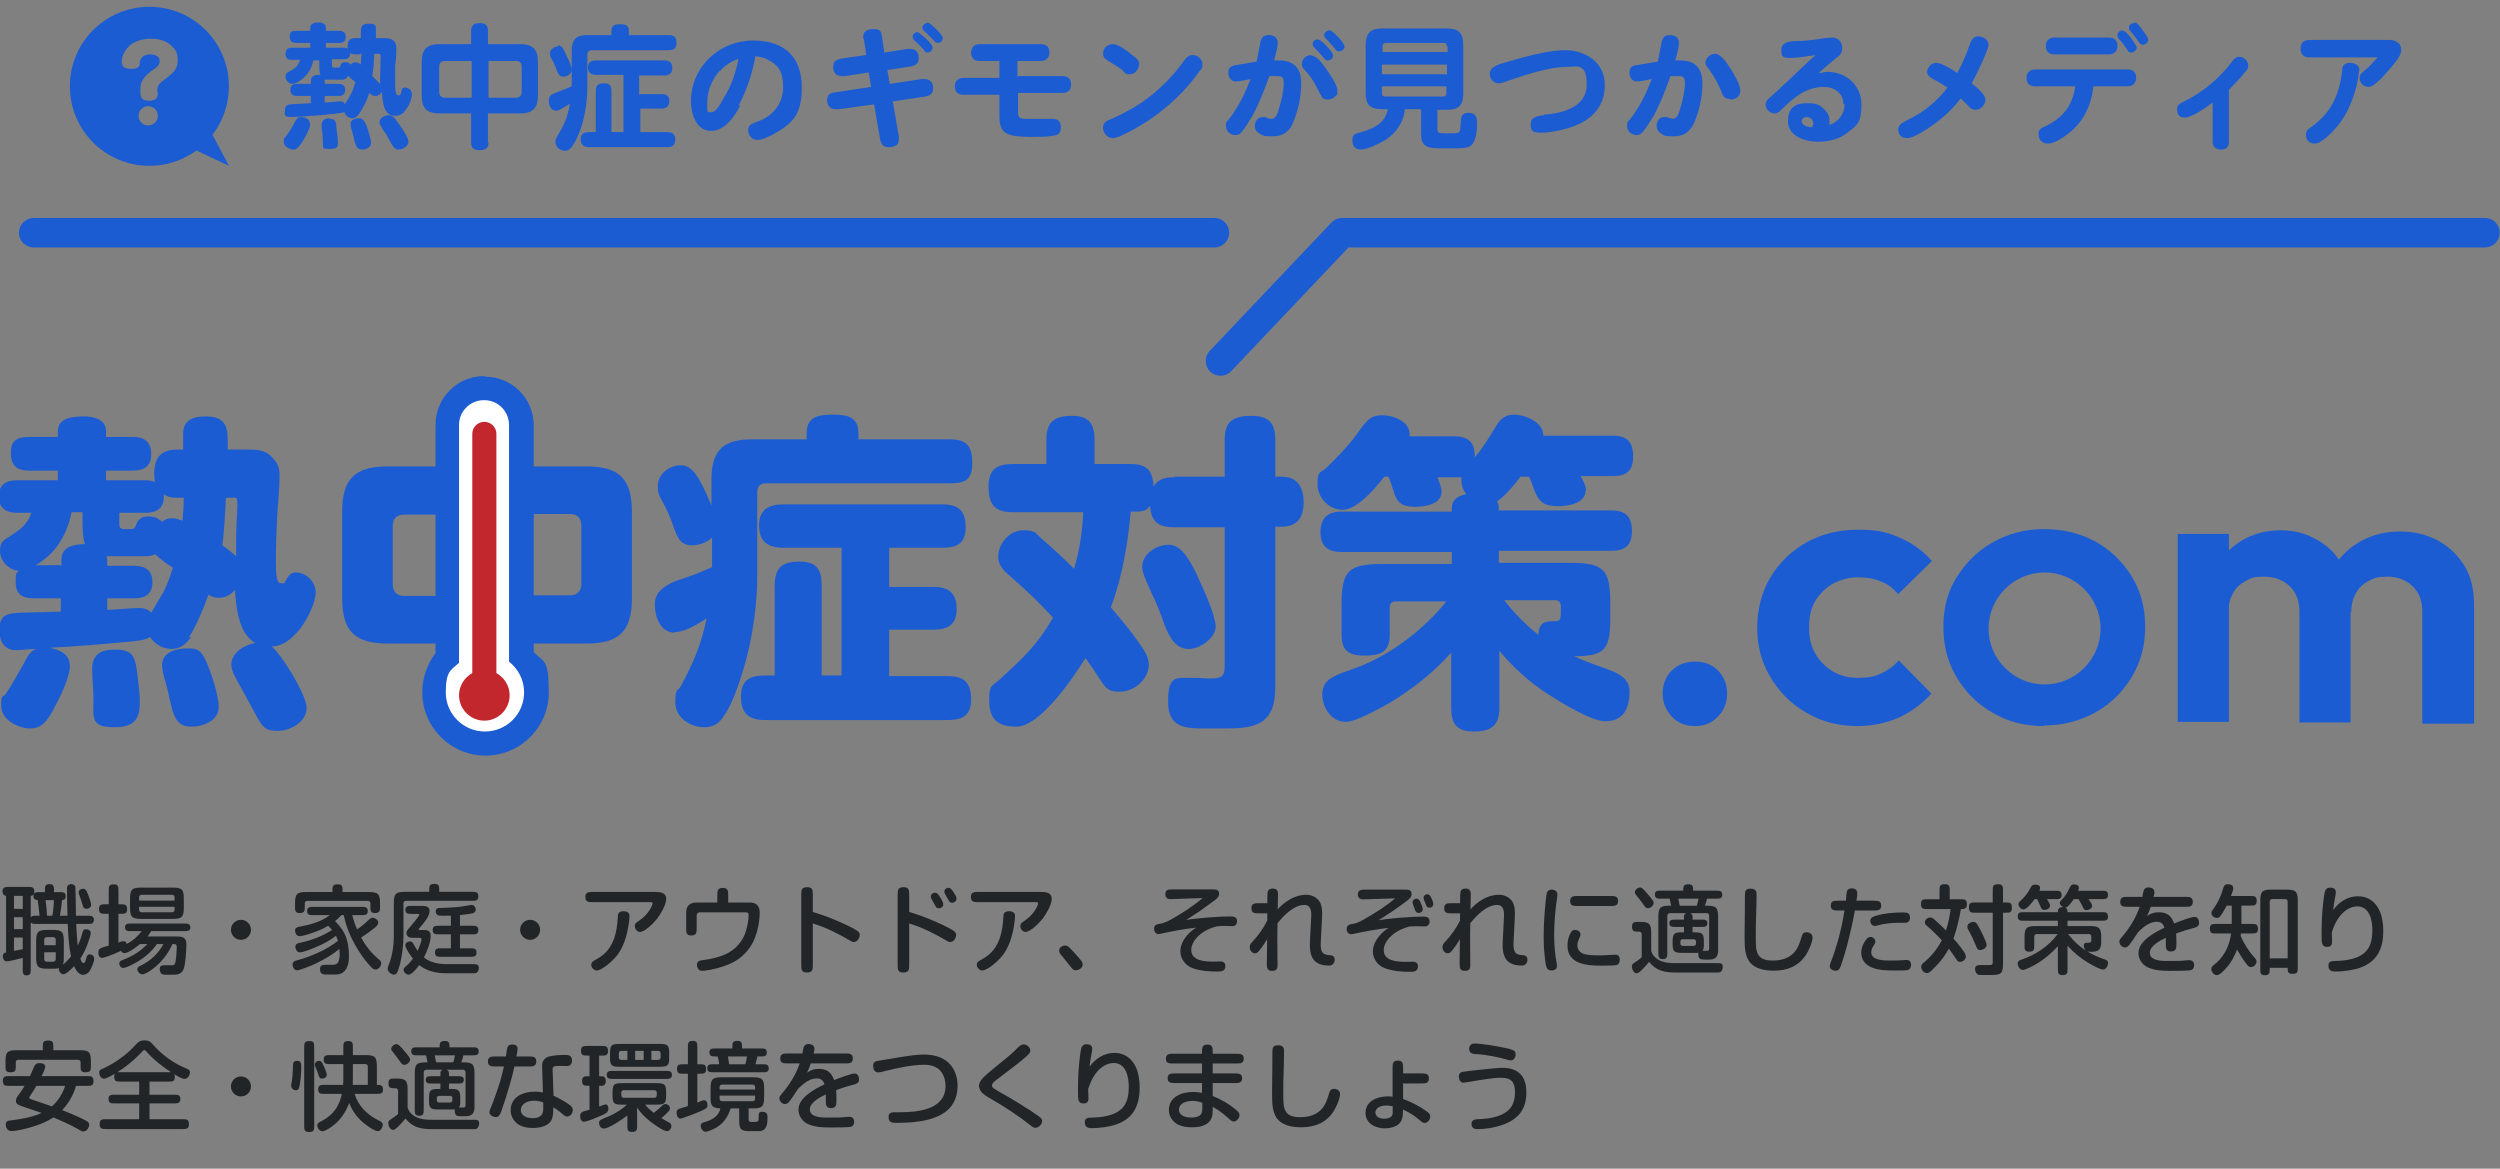
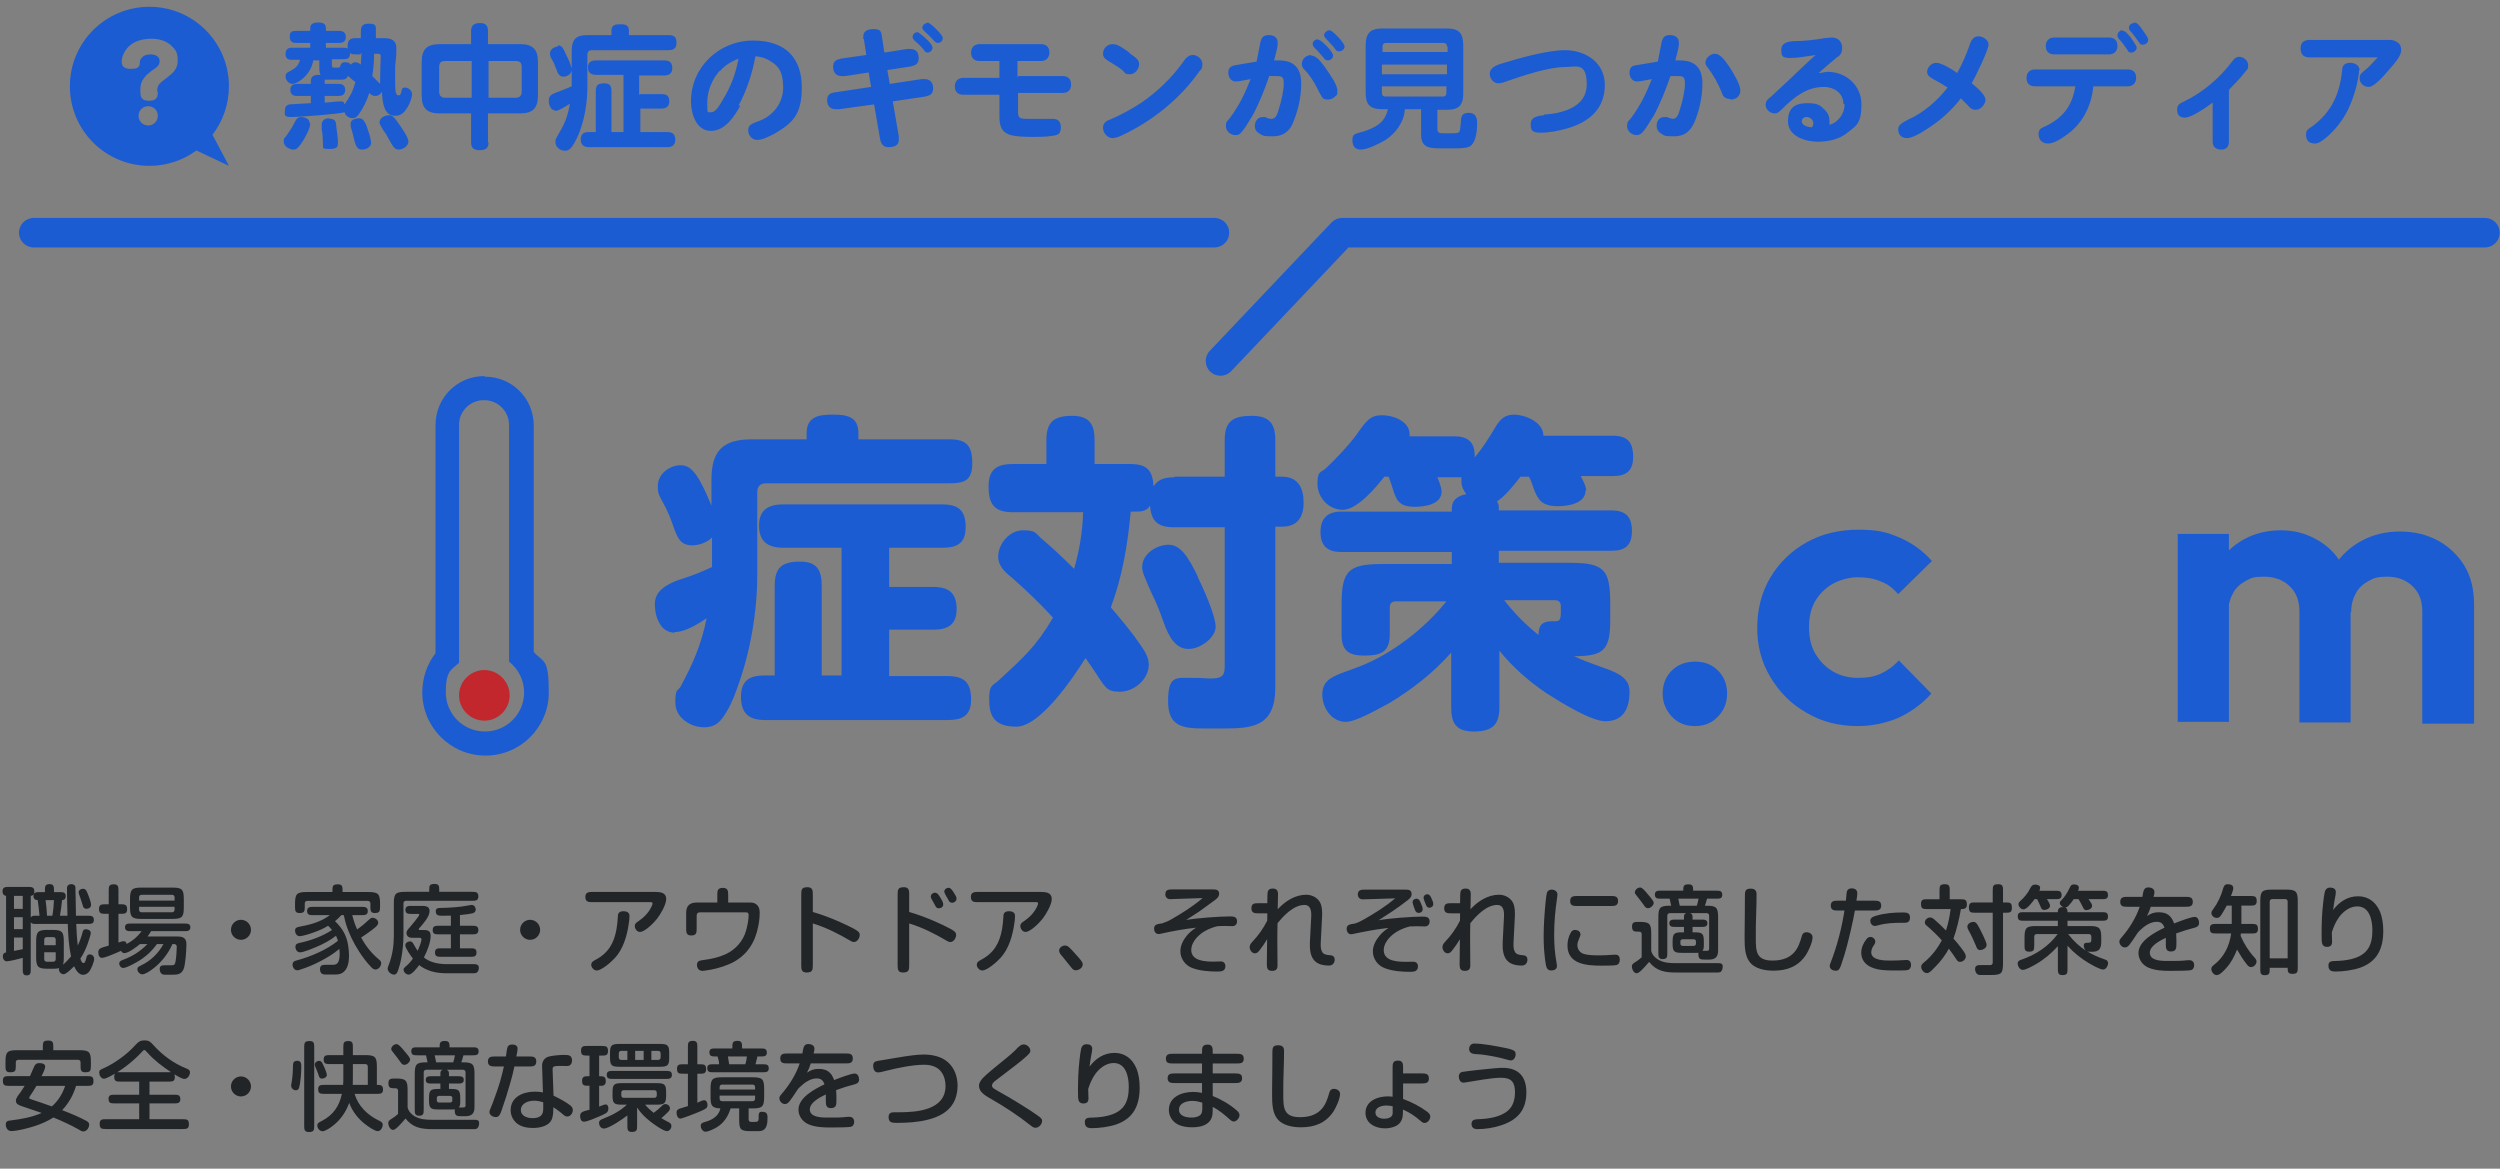
<svg xmlns="http://www.w3.org/2000/svg" width="415" height="194" viewBox="0 0 415 194" fill="none">
  <rect x="0" y="0" width="415" height="194" fill="#808080" stroke="none" />
  <g clip-path="url(#clip0_1612_2851)">
    <g clip-path="url(#clip1_1612_2851)">
-       <path d="M85 117.528C85 120.428 83.4 121.428 80.6 121.428C77.8 121.428 76.5 120.128 76.5 117.528V106.828H64.3C58.9 106.828 56.8 104.728 56.8 99.328V84.928C56.8 79.528 58.9 77.428 64.3 77.428H76.5V72.928C76.5 69.828 78.2 69.128 81 69.128C83.8 69.128 85 70.228 85 72.928V77.428H97.4C102.8 77.428 104.9 79.528 104.9 84.928V99.328C104.9 104.728 102.8 106.828 97.4 106.828H85V117.528ZM67.1 85.428C65.9 85.428 65.2 86.028 65.2 87.328V97.028C65.2 98.228 65.9 98.928 67.1 98.928H76.6V85.428H67.1ZM94.6 98.828C95.8 98.828 96.5 98.128 96.5 96.928V87.228C96.5 85.928 95.8 85.328 94.6 85.328H85V98.828H94.6Z" fill="#1B5CD3" />
-       <path d="M80.5 123.428C75.8 123.428 72 119.628 72 114.928C72 110.228 72.8 110.728 74.2 109.228V70.628C74.2 67.228 76.9 64.528 80.3 64.528C83.7 64.528 86.4 67.228 86.4 70.628V109.028C88 110.628 88.9 112.728 88.9 115.028C88.9 119.728 85.1 123.528 80.4 123.528L80.5 123.428Z" fill="white" />
      <path d="M80.4 66.428C82.7 66.428 84.5 68.328 84.5 70.528V109.828C86 111.028 87 112.828 87 114.928C87 118.528 84.1 121.428 80.5 121.428C76.9 121.428 74 118.528 74 114.928C74 111.328 74.9 111.228 76.2 110.028V70.528C76.2 68.228 78.1 66.428 80.3 66.428M80.4 62.428C75.9 62.428 72.3 66.028 72.3 70.528V108.428C70.9 110.228 70.1 112.528 70.1 114.928C70.1 120.728 74.8 125.428 80.6 125.428C86.4 125.428 91.1 120.728 91.1 114.928C91.1 109.128 90.2 110.028 88.6 108.228V70.628C88.6 66.128 85 62.528 80.5 62.528L80.4 62.428Z" fill="#1B5CD3" />
-       <path d="M31.8 105.628C31 106.828 30 107.728 28.5 107.728C27 107.728 25.7 106.928 24.9 105.728C24.1 106.328 22.4 106.428 21.3 106.528C17 106.928 12.5 107.328 8.2 107.528C9.8 107.828 11.6 108.528 11.6 110.528C11.6 112.528 9.8 116.028 8.9 117.728C7.8 119.728 6.9 120.928 5 120.928C3.1 120.928 0.2 119.528 0.2 117.228C0.2 114.928 0.4 116.028 1 115.128C2 113.628 3 111.828 3.9 110.228C4.5 109.128 4.9 108.128 6 107.728C5 107.728 3.5 107.928 2.6 107.928C0.7 107.928 -0.1 106.428 -0.1 104.628C-0.1 102.828 0.5 102.028 2 101.828C3 101.628 8.6 101.628 10.1 101.528V99.328H5.6C3.7 99.328 2.6 98.628 2.6 96.628C2.6 94.628 2.8 95.328 3.1 94.728C1.4 94.628 4.88311e-05 93.128 4.88311e-05 91.428C4.88311e-05 89.728 0.8 89.628 1.8 88.928C3.4 87.828 4.6 87.028 5.2 85.128H2.8C1 85.128 -0.2 84.328 -0.2 82.428C-0.2 80.528 0.9 79.728 2.8 79.728H9.6V78.128H4.9C2.8 78.128 1.8 77.328 1.8 75.128C1.8 72.928 3.1 72.528 4.9 72.528H9.6V71.628C9.6 69.328 12.1 69.128 13.9 69.128C15.7 69.128 17.6 69.628 17.6 71.628V72.528H22C24 72.528 25.1 73.328 25.1 75.428C25.1 77.528 23.8 78.128 22 78.128H17.6V79.728H23.9C24.6 79.728 25.1 79.728 25.7 80.028C25.7 79.628 25.6 79.128 25.6 78.728C25.6 75.928 26.7 74.628 29.5 74.628H30.4C30.4 73.628 30.4 72.828 30.4 71.828C30.5 70.128 31.4 69.128 34.2 69.128C37 69.128 37.8 70.428 37.8 72.928C37.8 75.428 37.8 74.028 37.8 74.628H41C42.6 74.628 44 74.628 45.2 75.928C46.4 77.228 46.4 77.928 46.4 79.228C46.4 81.428 46.1 83.728 46 86.028C45.9 87.828 45.8 90.628 45.8 93.128C45.8 95.628 45.9 96.828 46.7 96.828C47.5 96.828 47.1 96.828 47.7 95.928C48.1 95.328 48.4 95.028 49.1 95.028C50.8 95.028 52.4 96.528 52.4 98.328C52.4 100.128 50.9 103.028 49.7 104.528C48.4 106.028 47.1 107.228 45.1 107.328C46.5 108.328 50.9 115.228 50.9 117.528C50.9 119.828 48.2 121.328 46.1 121.328C44 121.328 43.6 120.728 42.5 118.728C41.9 117.628 41.1 116.128 40 114.128C39.1 112.528 38.4 111.328 38.4 110.328C38.4 108.328 40.6 107.028 42.4 106.728C39.6 105.228 39.2 100.828 39 97.928C38.3 98.728 37.4 99.228 36.4 99.228C35.4 99.228 35.2 99.028 34.6 98.728C33.7 101.228 32.7 103.628 31.3 105.928L31.8 105.628ZM13.7 86.228V85.028H11.9C11.1 88.728 9.3 91.928 5.9 93.828H10.2V92.928C10.2 90.728 12.3 90.328 14.1 90.328C13.7 89.228 13.7 87.528 13.7 86.328V86.228ZM19.1 107.828C21 107.828 21.9 108.328 22.3 109.428C22.7 110.528 22.8 111.928 23 113.628C23.1 114.528 23.2 115.428 23.2 116.328C23.2 118.328 23.1 120.728 19.1 120.728C15.1 120.728 15.5 119.328 15.5 116.428V115.728C15.5 114.228 15.3 112.528 15.3 111.128C15.3 108.628 16.7 107.828 19.1 107.828ZM25.9 91.928C25.3 92.328 24.5 92.328 23.8 92.328H23.3C21.9 92.328 19.1 92.328 17.7 92.328C17.7 92.528 17.8 92.728 17.8 93.028V93.928H22.3C24.2 93.928 25.3 94.728 25.3 96.628C25.3 98.528 24.2 99.328 22.3 99.328H17.8V101.228C18.5 101.228 22.3 100.928 23 100.928C23.7 100.928 24.6 101.028 25.1 101.728C26 100.128 26.6 99.228 27.1 98.328C27.6 97.328 28.1 96.228 28.7 94.228C27.8 93.728 26.5 92.728 25.7 91.928H25.9ZM30.6 82.628H29.8C28.9 82.628 27.9 82.628 27.2 82.028V82.528C27.2 84.428 25.9 85.128 24.2 85.128H19.8V86.928C19.8 87.828 20.2 87.828 21 87.828H21.5C22.2 87.828 22.4 87.728 22.6 87.128C22.9 86.128 23.6 85.728 24.6 85.728C25.6 85.728 26.3 86.028 26.9 86.628C27.4 86.228 27.8 86.028 28.5 86.028C29.2 86.028 29.7 86.228 30.3 86.428C30.4 85.128 30.5 83.928 30.5 82.628H30.6ZM34.8 111.228C35.5 113.028 36.3 115.828 36.3 117.428C36.3 119.628 33.7 120.628 31.8 120.628C29.9 120.628 29 119.728 28.4 117.028C28.1 115.928 27.9 114.628 27.4 112.928C27.2 112.428 26.9 111.028 26.9 110.428C26.9 108.128 29.4 107.628 31.3 107.628C33.2 107.628 33.7 108.328 34.8 111.228ZM39.2 92.428V89.428C39.2 87.528 39.4 85.028 39.4 83.728C39.4 82.428 39.2 82.628 38.5 82.628H37.5C37.4 84.728 37.2 88.528 36.9 90.528C37.7 91.028 38.5 91.728 39.3 92.428H39.2Z" fill="#1B5CD3" />
      <path d="M112 105.028C109.6 105.028 108.7 102.328 108.7 100.328C108.7 98.328 110.1 97.028 113.7 95.928C115 95.528 116.7 94.828 118.2 94.128V89.228C117.4 90.028 116.1 90.528 114.9 90.528C113 90.528 112.5 89.328 111.9 87.728C111.4 86.228 110.8 84.728 110 83.328C109.2 81.928 109.2 81.628 109.2 80.628C109.2 78.628 111.2 77.228 113 77.228C114.8 77.228 116 78.828 118.1 83.928V79.628C118.1 74.828 120 72.928 124.8 72.928H133.9V71.928C133.9 69.128 135.9 68.828 138.3 68.828C140.7 68.828 142.5 69.228 142.5 71.928V72.928H157.6C160.5 72.928 161.4 74.028 161.4 76.928C161.4 79.828 160 80.228 157.6 80.228H127.2C126.2 80.228 125.7 80.728 125.7 81.728V95.528C125.7 101.728 124.5 108.528 122.3 114.428C121.7 116.128 121 117.728 119.9 119.228C119.1 120.328 118.1 120.728 116.9 120.728C114.6 120.728 112.1 119.128 112.1 116.628C112.1 114.128 112.5 114.828 113 113.928C115.1 110.028 116.4 107.028 117.3 102.628C115.1 104.128 113.3 104.928 112 104.928V105.028ZM147.6 97.428H154.9C157.5 97.428 158.8 98.428 158.8 101.128C158.8 103.828 157.2 104.528 154.9 104.528H147.6V112.228H157.3C160.1 112.228 161.2 113.328 161.2 116.128C161.2 118.928 159.6 119.528 157.3 119.528H127C124.3 119.528 123 118.428 123 115.628C123 112.828 124.6 112.128 126.9 112.128H128.6V97.228C128.6 94.128 129.9 93.228 132.8 93.228C135.7 93.228 136.4 94.728 136.4 97.228V112.128H139.7V90.928H130C127.5 90.928 126 89.928 126 87.228C126 84.528 127.7 83.728 130 83.728H156.4C159.1 83.728 160.3 84.728 160.3 87.528C160.3 90.328 158.7 90.928 156.4 90.928H147.6V97.328V97.428Z" fill="#1B5CD3" />
      <path d="M194.9 79.128H203.3V73.028C203.3 69.828 204.8 69.028 207.8 69.028C210.8 69.028 211.7 70.428 211.7 73.028V79.128H212.8C215.5 79.128 216.4 81.028 216.4 83.428C216.4 85.828 215.4 87.428 212.8 87.428H211.7V114.128C211.7 120.628 207.9 120.928 203.1 120.928H200.1C196.5 120.928 193.9 120.728 193.9 116.428C193.9 112.128 195.2 112.528 197.7 112.528C200.2 112.528 199.8 112.628 200.9 112.628C202.5 112.628 203.3 112.428 203.3 110.728V87.528H194.9C192.3 87.528 191.1 86.628 190.9 83.928C190.4 84.828 189.5 84.928 188.6 84.928H187.7C187.2 90.428 186.3 95.728 184.4 100.828C186.1 102.828 187.8 104.828 189.3 107.028C190 108.028 190.7 109.128 190.7 110.328C190.7 112.728 188.3 114.828 185.9 114.828C183.5 114.828 183.5 114.028 181.3 110.828C181 110.428 180.6 109.828 180.2 109.228C178.2 112.428 172.7 120.628 168.7 120.628C164.7 120.628 164.2 118.428 164.2 116.028C164.2 113.628 164.8 113.828 165.8 112.928C169.8 109.228 172 107.328 174.8 102.528C172.6 100.128 170.3 97.928 167.9 95.828C166.5 94.728 165.7 93.728 165.7 92.428C165.7 90.228 167.6 88.028 169.8 88.028C172 88.028 171.9 88.528 172.8 89.328C174.7 90.928 176.5 92.628 178.3 94.428C179.2 91.328 179.7 88.228 179.8 85.028H168.1C165 85.028 164.1 83.628 164.1 80.728C164.1 77.828 165.6 77.028 168.1 77.028H173.7V73.028C173.7 69.928 175.1 69.028 178 69.028C180.9 69.028 181.7 70.528 181.7 73.028V77.028H187.6C190.4 77.028 191.3 78.028 191.5 80.728C192.3 79.428 193.6 79.228 195 79.228L194.9 79.128ZM198.8 95.728C199.7 97.528 201.8 102.228 201.8 104.028C201.8 105.828 199.3 107.728 197.3 107.728C195.3 107.728 194.1 106.028 193.1 103.128C192.6 101.728 192.1 100.328 191.1 98.328C190 95.828 189.6 94.928 189.6 94.128C189.6 91.928 192 90.428 194 90.428C196 90.428 197.3 92.528 198.9 95.828L198.8 95.728Z" fill="#1B5CD3" />
      <path d="M263.2 81.428C263.2 83.628 260.2 84.028 258.6 84.028C255.9 84.028 255.3 82.928 254.6 81.128C254.4 80.528 254.2 79.828 253.8 79.128H252.4C251.5 80.328 249.8 82.428 248.5 83.228C248.7 83.528 248.8 83.828 248.8 84.228V84.728H267.5C269.8 84.728 270.9 85.728 270.9 88.128C270.9 90.528 269.8 91.428 267.5 91.428H248.8V93.428H260.6C266.3 93.428 267.3 94.528 267.3 100.228V102.728C267.3 107.828 266.4 108.928 261.3 108.928C266.3 111.328 270.5 111.328 270.5 114.828C270.5 118.328 268.9 119.728 266.5 119.728C264.1 119.728 259 116.528 256.8 115.128C253.8 113.128 251.2 110.828 248.9 108.028V117.428C248.9 120.528 247.5 121.428 244.6 121.428C241.7 121.428 240.9 120.028 240.9 117.428V108.328C237.9 111.728 234.4 114.428 230.6 116.728C228.7 117.728 225.1 119.828 223.4 119.828C221 119.828 219.5 117.428 219.5 115.328C219.5 113.228 220.7 112.528 222.7 111.728C223.6 111.428 224.6 111.028 225.7 110.628C231.1 108.528 236.5 104.328 240.1 99.828H231.7C231 99.828 230.7 100.228 230.7 100.828V105.328C230.7 108.428 229 108.828 226.4 108.828C223.8 108.828 222.7 107.928 222.7 105.328V100.428C222.7 94.728 223.8 93.628 229.5 93.628H241V91.628H222.6C220.4 91.628 219.2 90.628 219.2 88.328C219.2 86.028 220.4 84.928 222.6 84.928H241V84.428C241 82.928 242 82.328 243.4 82.028C242.9 81.328 242.6 80.728 242.6 79.928C242.6 79.128 242.6 79.528 242.6 79.228C242.2 79.228 241.9 79.228 241.5 79.228H238.6C238.9 79.928 239.3 80.928 239.3 81.628C239.3 83.728 236.5 84.128 234.9 84.128C232.3 84.128 231.8 83.128 231.2 81.128C231 80.528 230.8 79.828 230.5 79.128H229.8C228.4 80.928 225.3 84.628 222.9 84.628C220.5 84.628 218.7 82.528 218.7 80.328C218.7 78.128 219.2 78.528 220.1 77.728C221.7 76.228 223.9 73.928 225.2 72.128C226.8 69.828 227.5 68.928 229.4 68.928C231.3 68.928 234 69.928 234 72.128V72.428H241.4C243.6 72.428 244.8 73.328 244.8 75.628V75.928C246.3 74.128 247.2 72.628 248.4 70.628C249.2 69.428 249.9 68.828 251.4 68.828C252.9 68.828 256.2 69.928 256.2 72.328H267.7C270.1 72.328 271.1 73.328 271.1 75.828C271.1 78.328 269.8 79.028 267.7 79.028H262.4C262.9 80.028 263.3 80.728 263.3 81.428H263.2ZM255.4 105.328C255.4 103.828 256 103.128 257.6 103.128H258.1C258.9 103.128 259.1 102.928 259.1 101.528V100.628C259.1 99.928 258.7 99.628 258.1 99.628H249.7C251.3 101.728 253.3 103.728 255.3 105.328H255.4Z" fill="#1B5CD3" />
      <path d="M281.4 120.528C279.8 120.528 278.5 120.028 277.5 118.928C276.5 117.828 276 116.628 276 115.128C276 113.628 276.5 112.328 277.5 111.328C278.5 110.328 279.8 109.828 281.4 109.828C283 109.828 284.2 110.328 285.2 111.328C286.2 112.328 286.7 113.628 286.7 115.128C286.7 116.628 286.2 117.928 285.2 118.928C284.2 120.028 282.9 120.528 281.4 120.528Z" fill="#1B5CD3" />
      <path d="M308.4 120.528C305.3 120.528 302.4 119.828 299.9 118.328C297.4 116.928 295.4 114.928 293.9 112.428C292.4 109.928 291.7 107.228 291.7 104.228C291.7 101.228 292.4 98.328 293.9 95.828C295.4 93.328 297.4 91.428 299.9 90.028C302.4 88.628 305.3 87.928 308.5 87.928C311.7 87.928 313.2 88.328 315.3 89.228C317.4 90.128 319.2 91.428 320.7 93.128L315.1 98.628C314.3 97.728 313.4 96.928 312.2 96.528C311.1 96.028 309.8 95.828 308.4 95.828C307 95.828 305.5 96.228 304.2 96.928C303 97.628 302 98.628 301.3 99.828C300.6 101.028 300.3 102.528 300.3 104.128C300.3 105.728 300.6 107.228 301.3 108.428C302 109.628 302.9 110.628 304.2 111.428C305.4 112.128 306.8 112.528 308.4 112.528C310 112.528 311.1 112.328 312.2 111.828C313.3 111.328 314.3 110.628 315.2 109.628L320.6 115.128C319.1 116.828 317.3 118.128 315.2 119.128C313.1 120.028 310.8 120.528 308.3 120.528H308.4Z" fill="#1B5CD3" />
      <path d="M361.5 119.828V88.628H370V119.828H361.5ZM381.7 119.828V101.428C381.7 99.628 381.1 98.228 380 97.228C378.9 96.228 377.5 95.728 375.8 95.728C374.1 95.728 373.7 95.928 372.8 96.428C371.9 96.928 371.2 97.528 370.7 98.428C370.2 99.328 369.9 100.328 369.9 101.628L366.6 99.928C366.6 97.528 367.1 95.428 368.2 93.628C369.3 91.828 370.7 90.528 372.5 89.528C374.3 88.528 376.4 88.028 378.6 88.028C380.8 88.028 382.7 88.528 384.5 89.528C386.3 90.528 387.7 91.828 388.7 93.628C389.7 95.428 390.2 97.428 390.2 99.828V119.928H381.7V119.828ZM402.1 119.828V101.428C402.1 99.628 401.5 98.228 400.4 97.228C399.3 96.228 397.9 95.728 396.3 95.728C394.7 95.728 394.1 95.928 393.2 96.428C392.3 96.928 391.6 97.528 391.1 98.428C390.6 99.328 390.3 100.328 390.3 101.628L385.5 100.428C385.6 97.928 386.3 95.728 387.5 93.928C388.7 92.128 390.2 90.728 392.1 89.728C394 88.728 396.1 88.228 398.4 88.228C400.7 88.228 402.8 88.728 404.7 89.728C406.5 90.728 408 92.128 409.1 93.928C410.2 95.728 410.7 97.928 410.7 100.428V120.128H402.1V119.828Z" fill="#1B5CD3" />
-       <path d="M339.3 120.528C336.2 120.528 333.3 119.828 330.8 118.328C328.3 116.928 326.3 114.928 324.8 112.428C323.3 109.928 322.6 107.128 322.6 104.028C322.6 100.928 323.3 98.228 324.8 95.828C326.3 93.428 328.3 91.428 330.8 90.028C333.3 88.628 336.1 87.828 339.3 87.828C342.5 87.828 345.3 88.528 347.9 89.928C350.4 91.328 352.4 93.328 353.9 95.728C355.4 98.228 356.1 100.928 356.1 104.028C356.1 107.128 355.4 109.828 353.9 112.328C352.4 114.828 350.4 116.828 347.9 118.228C345.4 119.628 342.5 120.428 339.3 120.428V120.528ZM339.4 95.028C334.3 95.028 330.1 99.228 330.1 104.328C330.1 109.428 334.3 113.628 339.4 113.628C344.5 113.628 348.7 109.428 348.7 104.328C348.7 99.228 344.5 95.028 339.4 95.028Z" fill="#1B5CD3" />
-       <path d="M80.4 72.028V115.628" stroke="#C1272D" stroke-width="4" stroke-miterlimit="10" stroke-linecap="round" />
      <path d="M76.2 115.428C76.2 117.728 78.1 119.628 80.4 119.628C82.7 119.628 84.6 117.728 84.6 115.428C84.6 113.128 82.7 111.228 80.4 111.228C78.1 111.228 76.2 113.128 76.2 115.428Z" fill="#C1272D" />
      <path d="M204.377 61.614C203.446 62.595 201.896 62.636 200.915 61.706C199.933 60.775 199.892 59.224 200.823 58.242L204.377 61.614ZM412.75 36.19C413.986 36.316 414.95 37.359 414.95 38.628C414.95 39.896 413.986 40.94 412.75 41.065L412.5 41.078H223.852L204.377 61.614L202.6 59.927L200.823 58.242L221.022 36.942L221.204 36.769C221.646 36.389 222.212 36.177 222.8 36.177H412.5L412.75 36.19ZM201.851 36.19C203.086 36.316 204.05 37.359 204.05 38.628C204.05 39.896 203.086 40.939 201.851 41.065L201.6 41.078H5.6C4.247 41.078 3.15 39.981 3.15 38.628C3.15 37.275 4.247 36.177 5.6 36.177H201.6L201.851 36.19Z" fill="#1B5CD3" />
      <path d="M103 4.028C103.9 4.028 104.4 4.228 104.4 5.128V5.828H111C112 5.828 112.3 6.228 112.3 7.128C112.3 8.027 111.8 8.328 111 8.328H98.3C97.8 8.328 97.501 8.528 97.501 9.128V14.528C97.5 17.128 97 20.028 96.001 22.427C95.701 23.027 95.2 24.227 94.6 24.727C94.4 24.927 94.1 25.028 93.8 25.028C93 25.028 92.2 24.428 92.2 23.628C92.2 22.828 92.4 23.028 92.501 22.628C93.7 20.628 94.2 19.527 94.6 17.227C93.9 17.627 92.8 18.427 92.1 18.427L92.2 18.328C91.4 18.328 91.1 17.427 91.1 16.727C91.1 16.028 91.4 15.828 91.7 15.628C92.6 15.228 93.8 14.828 94.9 14.328V8.427C94.9 6.628 95.6 5.828 97.4 5.828H101.5V5.128C101.5 4.128 102.1 4.028 103 4.028ZM79.7 3.828C80.6 3.828 81.001 4.228 81.001 5.128V7.328H86.3C88.4 7.328 89.3 8.128 89.3 10.328V15.828C89.3 17.928 88.5 18.828 86.3 18.828H81.001V23.628H81.1C81.1 24.628 80.6 24.927 79.6 24.927C78.6 24.927 78.2 24.528 78.2 23.628V18.828H73.001C70.9 18.828 70.001 18.028 70.001 15.828V10.328C70.001 8.228 70.8 7.328 73.001 7.328H78.2V5.128C78.2 4.128 78.8 3.828 79.7 3.828ZM50.001 19.427C50.6 19.428 51.4 19.728 51.4 20.427L51.501 20.528C51.5 21.328 50.6 22.928 50.2 23.528C49.6 24.428 49.3 24.828 48.7 24.828C48.1 24.828 47.1 24.328 47.1 23.528C47.1 22.728 47.2 23.027 47.4 22.727C47.9 22.027 48.4 21.328 48.8 20.528C49.2 19.728 49.401 19.427 50.001 19.427ZM59.6 19.628C60.1 19.628 60.5 19.928 60.9 21.028C61.1 21.628 61.6 23.027 61.6 23.727C61.6 24.427 60.8 24.828 60.1 24.828C59.4 24.828 59.1 24.427 58.8 23.227C58.7 22.827 58.6 22.327 58.4 21.628C58.2 21.128 58.2 20.728 58.2 20.528C58.2 19.828 59.1 19.628 59.6 19.628ZM64.6 19.128C65.2 19.128 65.5 19.528 66.4 20.828C66.8 21.428 67.8 22.828 67.8 23.528C67.8 24.228 66.9 24.828 66.2 24.828C65.5 24.828 65.3 24.427 64.501 23.028C64.3 22.628 64.1 22.227 63.7 21.727C63.4 21.227 63.001 20.628 63.001 20.328C63.001 19.528 63.9 19.128 64.6 19.128ZM240.2 4.727C242.2 4.727 242.9 5.528 242.9 7.528V15.528C242.9 17.528 242.1 18.227 240.2 18.227H238.6V21.328C238.6 22.128 239 22.128 239.8 22.128H240.6C241.6 22.128 242 22.127 242.2 21.927C242.4 21.727 242.401 21.228 242.5 20.328C242.5 19.328 242.7 18.727 243.8 18.727C244.9 18.727 245.2 19.428 245.2 20.427C245.2 21.427 245.1 22.327 244.9 22.927C244.7 23.527 244.4 24.227 243.7 24.427C243 24.627 242 24.628 241.1 24.628H239.3C238.5 24.628 237.3 24.627 236.7 24.227C235.9 23.727 235.9 22.827 235.9 21.927V18.128H233.2C233.1 20.227 231.7 22.127 230 23.227C229 23.827 227 24.828 225.9 24.828C224.8 24.828 224.5 24.127 224.5 23.227C224.501 22.328 224.9 22.228 225.6 22.028C226.9 21.728 228.7 21.028 229.5 20.028C230 19.428 230.2 18.828 230.4 18.128H229.4C227.4 18.128 226.7 17.327 226.7 15.427V7.528C226.7 5.528 227.5 4.727 229.4 4.727H240.2ZM371.7 9.427C372.4 9.427 373.2 10.028 373.2 10.828C373.2 11.628 372.9 11.627 372.7 11.927C371.9 13.027 370.9 13.928 370 14.927V23.528C370 24.428 369.5 24.828 368.7 24.828C367.9 24.828 367.3 24.428 367.3 23.528V17.028C366.4 17.728 363.8 19.528 362.7 19.528C361.6 19.528 361.4 18.828 361.4 18.128C361.4 17.428 361.9 17.127 362.4 16.927C365.7 15.327 368.4 13.028 370.6 10.128C370.9 9.728 371.2 9.428 371.7 9.427ZM54.7 19.727C55.4 19.727 55.7 19.928 55.8 20.628C55.8 21.228 56.1 22.728 56.1 23.528C56.1 24.328 56.099 24.727 54.7 24.727C53.3 24.727 53.7 24.527 53.6 23.927C53.6 23.727 53.6 22.228 53.4 21.528V20.727C53.4 19.928 54 19.628 54.7 19.628V19.727ZM110.3 10.028C111.2 10.028 111.6 10.428 111.6 11.328C111.6 12.228 111 12.528 110.3 12.528H106.1V15.727L106.3 15.628H109.8C110.7 15.628 111.1 15.928 111.1 16.828C111.1 17.728 110.5 18.028 109.8 18.028H106.3V21.927H110.8C111.7 21.927 112.1 22.328 112.1 23.227C112.1 24.127 111.5 24.427 110.8 24.427H97.8C96.9 24.427 96.4 24.028 96.4 23.128C96.4 22.228 96.9 21.927 97.7 21.927H98.9V15.128C98.9 14.128 99.3 13.828 100.3 13.828C101.3 13.828 101.5 14.328 101.5 15.128V21.927H103.5V12.427H99.001C98.201 12.427 97.6 12.127 97.6 11.227C97.6 10.328 98.101 10.028 99.001 10.028H110.3ZM145.1 4.828C146.2 4.828 146.3 5.328 146.4 6.028L146.8 8.727L150.6 8.128H151.1C152 8.128 152.5 8.628 152.5 9.628C152.5 10.628 152 10.828 151.2 11.028L147.3 11.628L147.7 13.927L153 13.128H153.5C154.3 13.128 154.9 13.628 154.9 14.628C154.9 15.628 154.4 15.828 153.6 16.028L148.2 16.828L149.2 22.628V23.227C149.2 24.227 148.3 24.427 147.5 24.427C146.7 24.427 146.3 24.028 146.1 23.128L145.1 17.328L139.3 18.128H138.7C137.8 18.128 137.3 17.527 137.3 16.628C137.3 15.728 137.8 15.428 138.6 15.328L144.6 14.427L144.2 12.028L140.3 12.628H139.7C138.9 12.627 138.3 12.127 138.3 11.128C138.3 10.128 138.8 9.927 139.6 9.727L143.8 9.128L143.4 6.427L143.3 6.528V6.128C143.3 5.128 144 4.828 145.1 4.828ZM353.2 11.528C354.1 11.528 354.6 12.028 354.6 12.927C354.6 13.827 354 14.328 353.2 14.328H347.5C347.2 17.328 345.9 20.228 343.4 22.128C342.6 22.728 341.1 23.828 340 23.828C338.9 23.828 338.4 23.127 338.4 22.227C338.4 21.328 339 21.227 339.6 20.927C342.5 19.527 344 17.528 344.5 14.328H337.8C336.9 14.328 336.4 13.827 336.4 12.927C336.4 12.028 337 11.528 337.8 11.528H353.2ZM390.1 10.427C390.9 10.427 391.699 10.828 391.7 11.727L391.6 11.628C391.6 12.428 391.4 13.127 391.2 14.227C390.6 16.427 389.8 18.627 388.4 20.427C387.7 21.427 385.5 23.828 384.3 23.828C383.1 23.828 382.8 23.128 382.8 22.328C382.8 21.528 383.2 21.427 383.9 20.927C387.1 18.527 388.4 15.528 388.8 11.628C388.8 10.828 389.3 10.427 390.1 10.427ZM304.1 6.227C305.1 6.227 305.8 6.928 305.8 7.927C305.8 8.927 305.4 9.228 304.8 9.628C303.8 10.428 302.8 11.328 301.9 12.128C302.4 12.128 302.9 11.928 303.4 11.927C306.5 11.927 309 14.228 309 17.328C309 20.427 308.2 20.828 306.8 21.927C305.4 23.127 303.5 23.528 301.7 23.528C299.9 23.528 296.8 22.727 296.8 20.128C296.8 17.528 298.4 17.128 300.1 17.128C301.8 17.128 302.2 17.527 302.9 18.227C303.6 18.927 303.7 19.528 303.7 20.328V20.727C305.3 20.227 306.2 18.728 306.2 17.328L306 17.227C306 15.428 304.4 14.428 302.8 14.427C299.8 14.427 297.7 16.227 295.7 18.227C295.3 18.627 295 18.828 294.6 18.828C293.8 18.828 293.1 18.127 293.1 17.427C293.1 16.728 293.401 16.528 294 16.028C294.8 15.328 295.8 14.328 296.7 13.528C298.3 12.028 299.8 10.528 301.4 9.128C300 9.328 298.5 9.628 297.1 9.628C295.7 9.628 295.7 9.127 295.7 8.227C295.7 7.328 296.4 6.928 297.7 6.828C299.6 6.828 301.1 6.628 302.9 6.328C303.3 6.328 303.8 6.227 304.1 6.227ZM125 6.727C130.6 6.727 133.1 9.828 133.1 14.528C133.1 19.227 131.4 20.527 128.5 22.227C127.701 22.627 126.601 23.227 125.701 23.227C124.801 23.227 124.201 22.428 124.201 21.628C124.201 20.828 124.6 20.627 125.6 20.227C128.2 19.427 130 17.228 130 14.528C130 11.828 129.2 10.827 127.5 9.927C126.8 9.527 126.1 9.428 125.4 9.328C124.9 12.128 124 14.928 122.6 17.528H122.9C121.9 19.328 120.4 21.727 118 21.727C115.601 21.727 114.701 18.928 114.701 16.828C114.701 11.128 119.4 6.727 125 6.727ZM198 9.128C198.8 9.128 199.6 9.828 199.6 10.628C199.6 11.428 199.4 11.528 199.1 11.828C197.5 14.128 195.5 16.228 193.3 18.028C191.1 19.828 188.7 21.328 186.1 22.528C185.7 22.728 185.1 22.927 184.7 22.927C183.8 22.927 183.1 22.027 183.1 21.227C183.1 20.428 183.6 20.128 184.2 19.828L184.1 19.927C186 19.127 187.801 18.128 189.5 17.028C192.1 15.228 194.4 13.027 196.3 10.427C196.7 9.827 197.201 9.128 198 9.128ZM328.4 6.028C329.2 6.028 330.1 6.628 330.1 7.427C330.1 8.227 328 12.628 327.3 13.828C328.182 14.513 329.541 15.678 329.597 16.571C329.569 17.36 328.786 18.227 328 18.227C327.2 18.227 327 17.827 326.6 17.427L325.5 16.328C324.201 18.028 322.6 19.527 320.9 20.727C319.9 21.427 317.7 22.927 316.6 22.927C315.5 22.927 315.1 22.227 315.1 21.427C315.1 20.628 316.1 20.228 316.8 19.828C319.3 18.728 321.7 16.628 323.3 14.528C322.5 14.028 321.7 13.528 320.9 13.128C320.4 12.828 319.9 12.527 319.9 11.927C319.9 11.328 320.5 10.428 321.4 10.427C322.3 10.427 324.1 11.528 324.9 12.128C325.7 10.628 326.4 9.128 327 7.328C327.2 6.728 327.6 6.028 328.4 6.028ZM172.8 7.328C173.7 7.328 174.2 7.828 174.2 8.727C174.2 9.627 173.6 10.127 172.8 10.128H168.9V12.927L169 12.628H176.4C177.3 12.628 177.8 13.128 177.8 14.028C177.8 14.928 177.3 15.427 176.4 15.427H169V18.628C169 19.628 169.3 19.727 170.6 19.727H174.7C175.6 19.727 176.1 20.128 176.1 21.128C176.1 22.128 175.7 22.428 174.8 22.528C173.7 22.728 172.6 22.727 171.6 22.727C170.6 22.727 168.601 22.728 167.5 22.328C165.901 21.728 165.9 20.328 165.9 18.828V15.727H159.9C159 15.727 158.501 15.228 158.5 14.328C158.5 13.428 159.1 12.928 159.9 12.927H165.9V10.128H162.6C161.7 10.128 161.2 9.627 161.2 8.727C161.2 7.827 161.8 7.328 162.6 7.328H172.8ZM210.6 5.828C211.5 5.828 212.1 6.228 212.1 7.128C212.1 8.028 211.7 9.128 211.5 10.028H212.3C214.8 10.028 216 11.328 216 13.828C216 16.328 215.4 18.527 214.7 20.227C214.1 21.827 213 22.628 211.3 22.628C209.601 22.628 209.7 22.527 209 22.128C208.5 21.828 208.3 21.427 208.3 20.927C208.3 20.128 208.8 19.427 209.6 19.427C210.4 19.427 210 19.428 210.2 19.528C210.7 19.728 210.9 19.727 211.1 19.727C211.8 19.727 212.1 18.828 212.3 18.028C212.7 16.828 213.1 15.028 213.1 13.828C213.1 12.628 212.7 12.628 211.8 12.628H210.7C209.9 14.928 209 17.227 207.8 19.427L207.7 19.528C207.2 20.328 206.8 21.128 206.1 21.927C205.8 22.327 205.5 22.427 205.1 22.427C204.3 22.427 203.5 21.827 203.5 20.927C203.501 20.028 203.8 20.128 204.2 19.528C205.7 17.528 206.7 15.428 207.6 13.128C206.9 13.228 205.8 13.528 205.1 13.528C204.4 13.528 203.9 12.828 203.9 12.128C203.9 11.428 204.1 11.028 205 10.828C206.1 10.628 207.5 10.427 208.6 10.227C208.8 9.227 209 8.127 209.2 7.128C209.4 6.228 209.7 5.828 210.6 5.828ZM277.2 5.828C278.1 5.828 278.7 6.228 278.7 7.128C278.7 8.028 278.3 9.128 278.1 10.028H278.9C281.4 10.028 282.6 11.328 282.6 13.828C282.6 16.328 282 18.527 281.3 20.227C280.6 21.827 279.6 22.628 277.9 22.628C276.2 22.628 276.3 22.528 275.7 22.128C275.3 21.927 275 21.427 275 20.927C275.001 20.128 275.4 19.427 276.3 19.427C277.2 19.427 276.7 19.428 276.9 19.528C277.299 19.628 277.599 19.727 277.7 19.727C278.4 19.727 278.7 18.828 278.9 18.028C279.3 16.828 279.7 15.028 279.7 13.828C279.7 12.628 279.3 12.628 278.4 12.628H277.3C276.5 14.928 275.6 17.227 274.4 19.427L274.3 19.528C273.8 20.328 273.3 21.227 272.7 21.927C272.4 22.227 272.1 22.427 271.7 22.427C270.9 22.427 270.1 21.827 270.1 20.927C270.1 20.028 270.4 20.128 270.8 19.528C272.3 17.528 273.3 15.428 274.2 13.128C273.5 13.228 272.4 13.528 271.7 13.528C271 13.528 270.5 12.828 270.5 12.128C270.5 11.428 270.7 10.928 271.6 10.828C272.8 10.628 274.1 10.427 275.2 10.227C275.4 9.227 275.6 8.128 275.8 7.128C276 6.228 276.3 5.828 277.2 5.828ZM259.8 8.328C262.9 8.328 266.4 10.128 266.4 14.128C266.4 18.128 263.7 20.328 260.1 21.328C258.7 21.728 257.2 22.028 255.7 22.028C254.2 22.028 254.1 21.528 254.1 20.528C254.1 19.528 255.1 19.228 256.3 19.128V19.028C259.3 18.828 263.4 17.828 263.4 14.028C263.4 10.228 261.6 11.127 259.8 11.128C257.1 11.128 252.9 12.527 250.3 13.427C249.5 13.727 249.1 13.828 248.7 13.828C247.9 13.828 247.3 13.027 247.3 12.227C247.301 11.428 248.101 10.928 249 10.628C252.001 9.728 256.7 8.328 259.8 8.328ZM299.9 19.427C299.4 19.427 299.1 19.728 299.1 20.128C299.1 20.928 300.3 21.128 300.8 21.128C300.9 20.928 301 20.728 301 20.528V20.427C301 19.828 300.4 19.427 299.9 19.427ZM52.9 3.727C53.5 3.727 54.1 3.928 54.1 4.628V5.128H56.3C57 5.128 57.4 5.428 57.4 6.128C57.4 6.828 57 7.128 56.3 7.128H54.1V7.927H57.1C57.364 7.927 57.571 7.97 57.726 8.06C57.709 7.931 57.7 7.787 57.7 7.628C57.7 6.628 58.2 6.328 59.001 6.328H59.9V5.528C59.9 4.628 59.9 3.928 61.2 3.927C62.499 3.927 62.4 4.328 62.4 5.227V6.328H63.7C64.9 6.328 65.8 6.628 65.8 8.028C65.8 9.428 65.7 10.028 65.6 10.927V13.727C65.6 14.627 65.6 15.828 66.1 15.828C66.6 15.828 66.5 15.527 66.7 14.927C66.7 14.728 66.9 14.528 67.2 14.528C67.8 14.528 68.4 15.028 68.4 15.628C68.4 16.228 68 17.227 67.7 17.727C67.2 18.527 66.7 19.227 65.6 19.227C63.7 19.227 63.5 17.027 63.4 15.227C63.2 15.627 62.8 15.927 62.3 15.927C61.8 15.927 61.6 15.727 61.3 15.427C60.9 16.727 60.4 17.727 59.6 18.927C59.3 19.327 59 19.628 58.501 19.628C58.001 19.628 57.3 19.228 57.2 18.628C56.398 18.928 49.601 19.427 48.3 19.427C47 19.427 47.3 18.928 47.3 18.328C47.3 17.728 47.501 17.528 48.001 17.328C48.303 17.328 51.1 17.128 51.6 17.128V15.927H49.3C48.6 15.927 48.2 15.627 48.2 14.927C48.2 14.228 48.6 13.927 49.3 13.927H51.6V13.427C51.6 12.628 52.2 12.428 52.9 12.427H53.2C53 12.028 53.001 11.428 53.001 11.028V10.028H52.001C51.8 11.228 51.2 12.127 50.6 12.727C49.8 13.527 49.001 13.927 48.501 13.927C48.001 13.927 47.4 13.327 47.4 12.727C47.4 12.128 47.7 12.028 48.1 11.828C49 11.328 49.5 11.027 49.8 9.927H48.4C47.7 9.927 47.4 9.627 47.4 8.927C47.4 8.228 47.8 7.928 48.4 7.927H51.501V7.128H49.2C48.4 7.128 48.1 6.828 48.1 6.028C48.1 5.228 48.5 5.128 49.2 5.128H51.501V4.628C51.501 3.828 52.3 3.727 52.9 3.727ZM122.6 9.727C121.4 10.227 120.3 10.828 119.5 11.828V11.727C118.2 13.127 117.4 15.128 117.4 17.028C117.4 18.927 117.4 18.628 118.1 18.628C118.8 18.628 119.5 17.428 120 16.528C121.3 14.428 122.1 12.327 122.6 9.727ZM57.769 12.593C57.472 13.227 57.077 13.227 56.4 13.227H53.9V13.927H56.2C56.9 13.927 57.3 14.228 57.3 14.927C57.3 15.627 56.9 15.927 56.2 15.927H53.9V17.028C54.5 17.028 55.9 16.828 56.4 16.828C56.9 16.828 57.1 16.828 57.2 17.328C58.2 15.828 58.501 15.328 59.001 13.628C58.623 13.344 58.157 12.971 57.769 12.593ZM329.6 16.628C329.6 16.609 329.598 16.59 329.597 16.571C329.598 16.557 329.6 16.542 329.6 16.528V16.628ZM217.6 9.227C218.6 9.227 219.301 10.327 220 11.227C220.8 12.427 222 14.028 222 15.028C222 16.027 221.9 15.727 221.7 15.927C221.4 16.327 220.9 16.528 220.4 16.528C219.9 16.528 219.6 16.428 219.4 16.028C219.2 15.728 219 15.327 218.7 14.727C218.1 13.528 217.4 12.428 216.5 11.528C216.3 11.328 216.1 11.028 216.1 10.628C216.1 9.728 216.9 9.128 217.7 9.128L217.6 9.227ZM284.7 8.927C285.5 8.927 286.3 9.928 287.1 11.128C287.7 12.028 288.9 14.028 288.9 15.028C288.9 16.028 288.1 16.528 287.3 16.528L287.2 16.427C286.4 16.427 286 16.028 285.8 15.328C285.2 13.828 284.4 12.427 283.5 11.227C283.3 11.027 283.1 10.727 283.1 10.427C283.1 9.628 283.9 8.928 284.7 8.927ZM73.9 10.128C73.2 10.128 72.9 10.428 72.9 11.128V15.227C72.9 15.827 73.2 16.227 73.9 16.227H78.3V10.128H73.9ZM81.1 16.227H85.6C86.2 16.227 86.6 15.927 86.6 15.227V11.128C86.6 10.428 86.3 10.128 85.6 10.128H81.1V16.227ZM229.4 15.427C229.4 15.827 229.6 16.028 230 16.028H239.5C239.9 16.028 240.1 15.827 240.1 15.427V14.328H229.4V15.427ZM396.4 6.628C396.9 6.628 397.4 6.627 397.8 6.927C398.4 7.227 398.6 7.728 398.6 8.328C398.6 9.328 397.4 10.628 396.8 11.328C396 12.228 395.3 13.128 394.4 13.828C394 14.128 393.6 14.427 393.2 14.427C392.4 14.427 391.7 13.828 391.7 13.028C391.7 12.228 392 12.228 392.6 11.628C393.4 11.028 394 10.228 394.7 9.528H383.4C382.4 9.528 381.9 9.028 381.9 8.028C381.9 7.028 382.5 6.628 383.4 6.628H396.4ZM62.1 8.927C62.1 10.127 62 11.428 61.8 12.628L63.1 13.927V13.028C63.1 11.728 63.2 9.929 63.2 9.528C63.2 9.128 63.2 8.927 62.8 8.927H62.1ZM92.6 7.528C93.3 7.528 93.501 8.028 94.001 9.128C94.2 9.528 94.5 10.127 94.7 10.727C94.8 11.027 94.9 11.328 94.9 11.528C94.9 12.328 94.1 12.727 93.501 12.727C92.9 12.727 92.6 12.228 92.4 11.628C92.2 11.028 91.9 10.328 91.6 9.828C91.4 9.528 91.3 9.228 91.3 8.828C91.3 8.228 92 7.727 92.6 7.727V7.528ZM184.7 7.328C185.6 7.328 186.5 8.028 187.6 8.828H187.5C188.5 9.528 189.1 9.928 189.1 10.628C189.1 11.328 188.5 12.328 187.6 12.328C186.7 12.328 186.8 12.128 186.3 11.628C185.5 11.028 184.8 10.627 184 10.128C183.5 9.828 183.1 9.527 183.1 8.927C183.1 8.028 183.8 7.328 184.7 7.328ZM229.4 12.328H240.2V10.727H229.4V12.328ZM59.8 9.028H59.001C58.59 9.028 58.298 8.958 58.096 8.809C58.098 8.847 58.1 8.887 58.1 8.927C58.1 9.627 57.7 9.828 57.1 9.828H55.1V10.828C55.1 11.228 55.3 11.227 55.6 11.227H55.9C56.3 11.227 56.401 11.227 56.501 10.927C56.6 10.528 56.8 10.328 57.3 10.328C57.8 10.328 58 10.428 58.2 10.727C58.4 10.527 58.7 10.328 59.001 10.328C59.3 10.328 59.7 10.527 59.9 10.727C59.9 10.027 60.001 9.427 60.001 8.727L59.8 9.028ZM218.9 6.628C219.2 6.628 219.8 7.227 220.3 7.727C221 8.427 221.3 9.027 221.3 9.227C221.3 9.627 220.9 10.028 220.4 10.028C219.9 10.028 219.8 9.628 219.5 9.328C219.2 9.028 219 8.727 218.7 8.427C218.1 7.828 217.9 7.628 217.9 7.328C217.9 6.828 218.3 6.528 218.8 6.528L218.9 6.628ZM350.1 6.227C351 6.227 351.5 6.728 351.5 7.628C351.5 8.528 350.9 9.028 350.1 9.028H341C340.1 9.028 339.6 8.528 339.6 7.628C339.6 6.728 340.2 6.227 341 6.227H350.1ZM152.278 5.337C152.569 5.396 152.951 5.769 153.5 6.227C154.3 6.927 154.8 7.527 154.8 7.927C154.8 8.327 154.4 8.727 154 8.727C153.601 8.727 153.5 8.528 153.4 8.328C152.9 7.728 152.4 7.227 151.8 6.727C151.6 6.527 151.5 6.328 151.5 6.128C151.5 5.669 151.837 5.382 152.278 5.337ZM352.4 5.128C352.8 5.128 353.2 5.627 353.7 6.227C354.1 6.827 354.699 7.627 354.7 7.927C354.7 8.227 354.3 8.727 353.8 8.727C353.3 8.727 353.3 8.527 353.1 8.227C352.7 7.627 352.3 7.028 351.8 6.528C351.6 6.328 351.501 6.128 351.5 5.828C351.5 5.428 351.9 5.028 352.3 5.028L352.4 5.128ZM230.1 7.128C229.7 7.128 229.501 7.327 229.5 7.727V8.628H240.3V7.727H240.2C240.2 7.328 240 7.128 239.6 7.128H230.1ZM220.7 5.028C221.1 5.028 221.9 5.927 222.4 6.427C222.8 6.927 223.199 7.427 223.2 7.727C223.2 8.127 222.8 8.528 222.3 8.528C221.8 8.528 221.8 8.328 221.4 7.828C221.1 7.428 220.8 7.227 220.6 6.927C220.1 6.428 219.8 6.128 219.8 5.828C219.8 5.528 220.2 5.028 220.7 5.028ZM354.3 3.727C354.7 3.727 355.1 4.128 355.7 5.028C356.1 5.628 356.6 6.228 356.6 6.628C356.6 7.028 356.2 7.427 355.7 7.427C355.2 7.427 355.2 7.127 355 6.927C354.601 6.328 354.2 5.828 353.8 5.328C353.6 5.128 353.4 4.928 353.4 4.628C353.4 4.128 353.8 3.828 354.3 3.828V3.727ZM153.9 3.727C154.2 3.727 154.8 4.228 155.4 4.828C156.1 5.528 156.5 6.028 156.5 6.328C156.5 6.828 156.1 7.128 155.7 7.128C155.3 7.128 155.2 6.927 155 6.727C154.501 6.127 154 5.727 153.5 5.227C153.3 5.027 153.1 4.828 153.1 4.628C153.1 4.228 153.5 3.828 153.9 3.828V3.727ZM152.278 5.337C152.251 5.331 152.225 5.328 152.2 5.328H152.4C152.358 5.328 152.318 5.333 152.278 5.337Z" fill="#1B5CD3" />
      <path d="M24.8 1.128C32.1 1.128 38.001 7.028 38.001 14.328C38 17.358 36.982 20.146 35.271 22.372L38.001 27.528L32.605 24.978C30.42 26.581 27.723 27.528 24.8 27.528C17.5 27.528 11.6 21.628 11.6 14.328C11.6 7.028 17.5 1.128 24.8 1.128ZM24.6 17.628C23.7 17.628 23.001 18.327 23 19.227C23 20.127 23.7 20.828 24.6 20.828C25.5 20.828 26.2 20.127 26.2 19.227C26.2 18.327 25.5 17.628 24.6 17.628ZM25.1 6.427C23.9 6.427 22.6 6.727 21.7 7.427C20.9 8.027 20.2 9.227 20.2 10.227C20.2 11.227 20.9 11.427 21.7 11.427C22.5 11.427 23.1 11.328 23.2 10.628C23.2 10.128 23.2 9.928 23.6 9.528C23.9 9.128 24.601 9.028 25 9.028C25.7 9.028 26.5 9.328 26.5 10.128C26.5 10.928 25.901 11.228 25.5 11.528C25.201 11.728 24.9 11.927 24.6 12.227C24.2 12.527 23.9 12.928 23.6 13.427C23.3 14.027 23.3 14.527 23.3 15.227C23.3 16.327 23.7 16.727 24.7 16.727C25.7 16.727 26.2 16.428 26.2 15.328L26.1 15.128C26.1 14.028 26.5 13.828 27.8 12.828C28.8 12.028 29.5 11.428 29.5 10.028C29.5 8.628 29.1 8.228 28.5 7.628C27.601 6.728 26.3 6.427 25.1 6.427Z" fill="#1B5CD3" />
    </g>
    <path d="M1.008 158.092V148.716C0.592 148.652 0.416 148.364 0.416 147.964C0.416 147.26 0.864 147.228 1.424 147.228H4.672C5.248 147.228 5.696 147.244 5.696 147.964C5.696 148.396 5.552 148.652 5.104 148.716V152.3C5.296 152.028 5.52 152.012 5.808 152.012H6.56C6.48 151.148 6.384 150.284 6.256 149.42C5.808 149.404 5.552 149.196 5.552 148.732C5.552 148.092 6.08 148.092 6.56 148.092H7.456V147.772C7.456 147.148 7.488 146.764 8.24 146.764C8.944 146.764 8.96 147.228 8.96 147.772V148.092H9.888C10.4 148.092 10.912 148.092 10.912 148.764C10.912 149.164 10.72 149.404 10.304 149.42C10.224 150.284 10.096 151.164 9.952 152.012H11.2C11.152 150.332 11.12 148.444 11.12 147.436C11.12 146.988 11.424 146.764 11.856 146.764C12.144 146.764 12.496 146.94 12.512 147.244C12.544 148.124 12.576 149.516 12.608 152.012H14.576C15.088 152.012 15.584 152.012 15.584 152.7C15.584 153.372 15.088 153.372 14.576 153.372H12.656C12.704 154.572 12.768 155.772 12.912 156.956C13.248 156.236 13.52 155.5 13.712 154.732C13.776 154.444 13.92 154.252 14.24 154.252C14.624 154.252 15.072 154.444 15.072 154.892C15.072 155.116 14.752 156.156 14.496 156.828C14.192 157.628 13.824 158.412 13.344 159.116C13.456 159.516 13.584 159.868 13.888 159.868C14.096 159.868 14.24 159.42 14.336 158.988C14.4 158.668 14.544 158.428 14.896 158.428C15.312 158.428 15.632 158.748 15.632 159.164C15.632 159.676 15.168 160.732 14.896 161.164C14.64 161.548 14.24 161.82 13.776 161.82C13.056 161.82 12.56 160.972 12.304 160.396C11.52 161.18 10.912 161.724 10.544 161.724C10.144 161.724 9.776 161.308 9.776 160.924C9.776 160.844 9.792 160.78 9.824 160.7C9.456 160.812 9.072 160.812 8.688 160.812H7.904C6.32 160.812 6 160.508 6 158.908V156.268C6 154.668 6.32 154.364 7.904 154.364H8.688C10.288 154.364 10.592 154.668 10.592 156.268V158.908C10.592 159.324 10.592 159.74 10.448 160.14C10.944 159.724 11.392 159.26 11.792 158.764C11.408 157.004 11.328 155.404 11.248 153.372H5.824C5.536 153.372 5.296 153.356 5.104 153.1V160.924C5.104 161.452 5.104 161.916 4.416 161.916C3.776 161.916 3.776 161.404 3.776 160.924V159.004C3.328 159.148 1.536 159.58 1.12 159.58C0.688 159.58 0.464 159.148 0.464 158.748C0.464 158.396 0.624 158.172 1.008 158.092ZM2.32 157.852C2.8 157.756 3.296 157.66 3.776 157.564V155.628H2.32V157.852ZM3.776 148.716H2.32V150.876H3.776V148.716ZM3.776 152.252H2.32V154.236H3.776V152.252ZM7.344 156.908H9.248V155.964C9.248 155.724 9.088 155.564 8.832 155.564H7.76C7.52 155.564 7.344 155.724 7.344 155.964V156.908ZM9.248 158.076H7.344V159.228C7.344 159.468 7.52 159.644 7.76 159.644H8.832C9.088 159.644 9.248 159.468 9.248 159.228V158.076ZM8.96 149.42H7.568C7.696 150.284 7.76 151.148 7.808 152.012H8.688C8.848 151.164 8.912 150.284 8.96 149.42ZM13.792 147.532C14.144 147.532 14.304 147.772 14.432 148.044C14.656 148.556 15.12 149.724 15.12 150.204C15.12 150.636 14.736 150.86 14.336 150.86C13.952 150.86 13.808 150.604 13.728 150.284C13.552 149.644 13.328 149.02 13.104 148.396C13.072 148.316 13.056 148.22 13.056 148.124C13.056 147.74 13.44 147.532 13.792 147.532ZM20.096 157.836C18.64 158.492 17.344 159.004 16.928 159.004C16.464 159.004 16.32 158.508 16.32 158.124C16.32 157.452 16.608 157.372 18.048 156.972V151.692H17.456C16.816 151.692 16.432 151.66 16.432 150.876C16.432 150.14 16.88 150.108 17.456 150.108H18.048V147.836C18.048 147.148 18.096 146.796 18.896 146.796C19.632 146.796 19.664 147.228 19.664 147.836V150.108H20.08C20.72 150.108 21.104 150.156 21.104 150.94C21.104 151.676 20.656 151.692 20.08 151.692H19.664V156.46C20.224 156.268 20.368 156.236 20.528 156.236C20.832 156.236 20.976 156.444 21.024 156.7C22.016 156.188 22.848 155.484 23.504 154.572H21.744C21.28 154.572 20.752 154.572 20.752 153.932C20.752 153.308 21.248 153.308 21.744 153.308H30.608C31.072 153.308 31.6 153.308 31.6 153.932C31.6 154.572 31.072 154.572 30.608 154.572H25.088C24.896 154.892 24.704 155.18 24.496 155.452H29.28C30.144 155.452 30.944 155.532 30.944 156.7C30.944 157.612 30.8 160.14 30.464 160.908C30.064 161.772 29.424 161.804 28.576 161.804H27.408C27.184 161.804 27.04 161.788 26.88 161.692C26.608 161.532 26.512 161.148 26.512 160.844C26.512 160.284 26.912 160.236 27.328 160.236H28.528C28.976 160.236 29.056 160.044 29.136 159.612C29.248 159.036 29.344 157.772 29.344 157.18C29.344 156.924 29.216 156.716 28.928 156.716H28.624C27.904 158.348 26.768 159.772 25.376 160.828C24.8 161.276 24.032 161.74 23.632 161.74C23.2 161.74 22.8 161.308 22.8 160.876C22.8 160.572 22.992 160.46 23.456 160.236C25.056 159.468 26.288 158.252 27.136 156.716H26.048C25.04 158.14 23.744 159.196 22.16 160.012C21.552 160.332 20.784 160.684 20.464 160.684C20.08 160.684 19.792 160.316 19.792 159.948C19.792 159.612 20.016 159.484 20.48 159.308C22.048 158.716 23.328 157.9 24.464 156.716H23.232C22.704 157.164 21.328 158.22 20.64 158.22C20.384 158.22 20.208 158.06 20.096 157.836ZM30.512 149.228V150.636C30.512 152.236 30.208 152.54 28.608 152.54H23.488C21.904 152.54 21.584 152.236 21.584 150.636V149.228C21.584 147.644 21.904 147.34 23.488 147.34H28.608C30.208 147.34 30.512 147.644 30.512 149.228ZM28.976 149.5V148.94C28.976 148.7 28.816 148.54 28.56 148.54H23.488C23.248 148.54 23.088 148.7 23.088 148.94V149.5H28.976ZM28.976 150.524H23.088V151.02C23.088 151.276 23.248 151.436 23.488 151.436H28.56C28.816 151.436 28.976 151.276 28.976 151.02V150.524ZM40 152.684C40.912 152.684 41.664 153.436 41.664 154.348C41.664 155.26 40.912 156.012 40 156.012C39.088 156.012 38.336 155.26 38.336 154.348C38.336 153.436 39.088 152.684 40 152.684ZM57.072 151.916H56.656C56.336 152.284 56 152.604 55.616 152.908C56.224 153.532 56.8 154.172 57.184 154.972C57.728 156.06 57.936 157.436 57.936 158.652C57.936 159.66 57.776 160.86 56.88 161.468C56.464 161.756 55.984 161.772 55.504 161.772H54.128C53.68 161.772 53.12 161.74 53.12 160.86C53.12 160.172 53.6 160.156 54.144 160.156H55.184C55.488 160.156 55.792 160.14 56.016 159.884C56.368 159.5 56.384 158.732 56.384 158.236C56.384 157.996 56.368 157.756 56.336 157.516C55.408 158.3 54.368 158.94 53.296 159.5C52.16 160.108 50.976 160.604 49.744 160.988C49.616 161.036 49.472 161.068 49.328 161.068C48.848 161.068 48.56 160.54 48.56 160.124C48.56 159.724 48.8 159.548 49.152 159.452C51.456 158.86 54.24 157.676 56.096 156.172C56 155.884 55.904 155.612 55.776 155.34C54.768 156.124 53.648 156.716 52.464 157.212C51.904 157.452 50.352 158.092 49.808 158.092C49.328 158.092 49.04 157.628 49.04 157.18C49.04 156.732 49.328 156.604 49.712 156.524C51.616 156.124 53.488 155.436 55.12 154.38C54.912 154.124 54.704 153.9 54.464 153.676C53.76 154.124 52.976 154.46 52.176 154.748C51.632 154.956 50.272 155.404 49.728 155.404C49.248 155.404 48.976 154.908 48.976 154.476C48.976 154.076 49.248 153.916 49.616 153.852C51.456 153.516 53.216 153.068 54.752 151.916H52C51.488 151.916 50.976 151.916 50.976 151.228C50.976 150.556 51.488 150.54 52 150.54H60.016C60.544 150.54 61.056 150.556 61.056 151.228C61.056 151.916 60.544 151.916 60.016 151.916H58.48C58.672 152.732 58.944 153.516 59.28 154.284C60.016 153.772 60.72 153.18 61.376 152.556C61.504 152.428 61.664 152.348 61.84 152.348C62.272 152.348 62.784 152.716 62.784 153.164C62.784 153.548 62.464 153.82 61.824 154.316C61.232 154.764 60.608 155.212 59.952 155.628C60.688 157.02 61.712 158.3 62.928 159.292C63.12 159.452 63.28 159.628 63.28 159.884C63.28 160.396 62.848 160.94 62.32 160.94C62.048 160.94 61.84 160.764 61.648 160.572C60.88 159.788 60.208 158.892 59.616 157.964C58.704 156.556 57.936 155.02 57.44 153.404C57.296 152.908 57.184 152.444 57.072 151.916ZM56.864 148.076H61.168C62.784 148.076 63.088 148.396 63.088 149.996V150.54C63.088 151.244 63.024 151.564 62.224 151.564C61.504 151.564 61.488 151.132 61.488 150.54V149.964C61.488 149.724 61.312 149.548 61.072 149.548H51.008C50.752 149.548 50.592 149.724 50.592 149.964V150.54C50.592 151.244 50.528 151.564 49.728 151.564C48.992 151.564 48.976 151.132 48.976 150.54V149.996C48.976 148.396 49.28 148.076 50.88 148.076H55.184V147.82C55.184 147.068 55.264 146.796 56.096 146.796C56.848 146.796 56.864 147.212 56.864 147.82V148.076ZM69.328 157.836C69.52 157.436 69.968 156.332 69.968 155.932C69.968 155.74 69.84 155.676 69.664 155.676H68.528C68.24 155.676 67.936 155.66 67.712 155.452C67.552 155.292 67.472 155.1 67.472 154.876C67.472 154.556 67.632 154.364 68.08 153.868C68.304 153.628 69.6 152.06 69.6 151.836C69.6 151.74 69.52 151.708 69.424 151.708H68.304C67.808 151.708 67.296 151.692 67.296 151.052C67.296 150.38 67.808 150.38 68.304 150.38H69.92C70.56 150.38 71.312 150.396 71.312 151.228C71.312 152.156 70.288 153.308 69.584 154.108C69.552 154.14 69.504 154.204 69.504 154.268C69.504 154.364 69.584 154.38 69.664 154.38H70.112C70.848 154.38 71.488 154.38 71.488 155.34C71.488 156.476 70.88 157.948 70.368 158.94C71.408 159.788 72.816 160.044 74.128 160.044H78.48C78.912 160.044 79.488 160.044 79.488 160.62C79.488 160.892 79.408 161.244 79.184 161.42C79.024 161.548 78.816 161.564 78.624 161.564H74.416C73.472 161.564 72.528 161.516 71.632 161.244C70.896 161.02 70.176 160.684 69.584 160.204C69.264 160.636 68.4 161.788 67.84 161.788C67.44 161.788 66.992 161.388 66.992 160.972C66.992 160.764 67.12 160.636 67.264 160.508C67.76 160.108 68.176 159.644 68.544 159.132C68.24 158.732 67.28 157.42 67.28 156.924C67.28 156.524 67.696 156.268 68.064 156.268C68.416 156.268 68.56 156.54 68.704 156.812C68.896 157.164 69.104 157.5 69.328 157.836ZM76.352 151.9V153.676H78.384C78.928 153.676 79.408 153.692 79.408 154.396C79.408 155.084 78.928 155.1 78.384 155.1H76.352V157.42H78.096C78.64 157.42 79.104 157.42 79.104 158.124C79.104 158.812 78.64 158.828 78.096 158.828H73.216C72.672 158.828 72.208 158.812 72.208 158.124C72.208 157.42 72.672 157.42 73.216 157.42H74.848V155.1H72.832C72.288 155.1 71.824 155.084 71.824 154.396C71.824 153.692 72.288 153.676 72.832 153.676H74.848V151.996C74.128 152.012 73.888 152.012 73.408 152.012C72.864 152.012 72.336 151.996 72.336 151.276C72.336 150.78 72.688 150.716 73.104 150.716C74.656 150.684 76.24 150.604 77.76 150.3C78.176 150.22 78.272 150.22 78.32 150.22C78.736 150.22 78.976 150.636 78.976 151.004C78.976 151.308 78.752 151.516 78.48 151.596C78.048 151.708 77.632 151.772 76.352 151.9ZM72.912 148.044H78.384C78.992 148.044 79.408 148.076 79.408 148.812C79.408 149.516 78.928 149.532 78.384 149.532H67.392C67.152 149.532 66.976 149.692 66.976 149.948V155.34C66.976 155.9 66.928 156.54 66.88 157.132C66.752 158.428 66.56 159.708 66.128 160.94C66.016 161.292 65.856 161.788 65.408 161.788C64.944 161.788 64.352 161.308 64.352 160.812C64.352 160.62 64.4 160.492 64.592 160.012C65.136 158.572 65.376 156.924 65.376 155.388V149.948C65.376 148.348 65.68 148.044 67.28 148.044H71.248V147.756C71.248 146.988 71.312 146.732 72.16 146.732C72.896 146.732 72.912 147.148 72.912 147.756V148.044ZM88 152.684C88.912 152.684 89.664 153.436 89.664 154.348C89.664 155.26 88.912 156.012 88 156.012C87.088 156.012 86.336 155.26 86.336 154.348C86.336 153.436 87.088 152.684 88 152.684ZM108.032 149.756H98.416C97.712 149.756 97.168 149.756 97.168 148.876C97.168 148.06 97.808 148.06 98.416 148.06H108.768C109.632 148.06 110.592 148.172 110.592 149.228C110.592 150.156 109.648 151.772 109.088 152.492C108.592 153.132 107.072 154.7 106.24 154.7C105.744 154.7 105.376 154.188 105.376 153.724C105.376 153.324 105.648 153.132 105.952 152.94C106.864 152.316 107.648 151.548 108.128 150.54C108.304 150.172 108.32 150.06 108.32 149.964C108.32 149.804 108.176 149.756 108.032 149.756ZM103.504 151.26C104.016 151.26 104.496 151.452 104.496 152.044C104.496 152.46 104.448 152.86 104.384 153.26C104.112 155.26 103.472 157.516 102.08 159.02C101.536 159.628 99.888 161.1 99.056 161.1C98.592 161.1 98.144 160.604 98.144 160.156C98.144 159.724 98.496 159.516 98.832 159.34C100.976 158.22 101.92 156.572 102.336 154.252C102.448 153.564 102.528 152.892 102.56 152.204C102.56 152.108 102.56 151.996 102.576 151.9C102.656 151.404 103.056 151.26 103.504 151.26ZM119.072 149.82V148.636C119.072 147.868 119.088 147.388 120.016 147.388C120.864 147.388 120.88 147.964 120.88 148.636V149.82H124.432C124.832 149.82 125.136 149.852 125.44 150.044C125.984 150.412 126.112 150.924 126.112 151.532C126.112 152.62 125.92 153.708 125.632 154.748C124.944 157.228 123.36 159.084 120.976 160.076C119.696 160.62 118.336 160.956 116.96 161.132C116.848 161.148 116.672 161.164 116.576 161.164C116.016 161.164 115.696 160.7 115.696 160.172C115.696 159.532 116.16 159.436 116.8 159.356C118.048 159.196 119.312 158.924 120.464 158.396C122.096 157.644 123.392 156.188 123.856 154.444C124.08 153.612 124.272 152.732 124.272 151.868C124.272 151.564 124.128 151.452 123.84 151.452H116.144C115.84 151.452 115.648 151.66 115.648 151.948V154.044C115.648 154.78 115.648 155.292 114.736 155.292C113.92 155.292 113.904 154.748 113.904 154.108V151.644C113.904 151.116 113.952 150.62 114.336 150.252C114.736 149.868 115.232 149.82 115.744 149.82H119.072ZM134.928 151.388C136.416 151.82 137.856 152.364 139.248 152.972C139.728 153.18 141.216 153.868 141.776 154.188C142.32 154.492 142.72 154.732 142.72 155.18C142.72 155.708 142.32 156.38 141.728 156.38C141.536 156.38 141.36 156.284 141.2 156.188C139.2 155.02 137.152 153.964 134.928 153.292V160.172C134.928 161.004 134.88 161.436 133.904 161.436C133.024 161.436 133.008 160.876 133.008 160.172V148.54C133.008 147.708 133.04 147.276 134.032 147.276C134.912 147.276 134.928 147.836 134.928 148.54V151.388ZM154.512 148.828C154.512 148.476 154.848 148.188 155.2 148.188C155.6 148.188 155.824 148.54 156.16 149.1C156.496 149.644 156.576 149.9 156.576 150.172C156.576 150.54 156.208 150.78 155.856 150.78C155.616 150.78 155.408 150.668 155.312 150.444C155.264 150.332 155.056 149.964 154.864 149.644C154.576 149.148 154.512 149.02 154.512 148.828ZM156.752 147.996C156.752 147.628 157.12 147.372 157.456 147.372C157.792 147.372 158 147.66 158.352 148.204C158.624 148.62 158.784 148.908 158.784 149.164C158.784 149.564 158.432 149.852 158.048 149.852C157.744 149.852 157.584 149.676 157.504 149.516C157.408 149.324 157.168 148.908 157.088 148.78C156.944 148.54 156.816 148.284 156.8 148.22C156.784 148.172 156.752 148.076 156.752 147.996ZM150.928 151.388C152.416 151.82 153.872 152.364 155.248 152.972C156.192 153.388 156.976 153.756 157.776 154.188C158.304 154.476 158.72 154.732 158.72 155.18C158.72 155.708 158.32 156.38 157.728 156.38C157.536 156.38 157.36 156.284 157.2 156.188C155.2 155.02 153.152 153.964 150.928 153.292V160.172C150.928 161.004 150.88 161.436 149.904 161.436C149.024 161.436 149.008 160.876 149.008 160.172V148.54C149.008 147.708 149.04 147.276 150.032 147.276C150.912 147.276 150.928 147.836 150.928 148.54V151.388ZM172.032 149.756H162.416C161.712 149.756 161.168 149.756 161.168 148.876C161.168 148.06 161.808 148.06 162.416 148.06H172.768C173.632 148.06 174.592 148.172 174.592 149.228C174.592 150.156 173.648 151.772 173.088 152.492C172.592 153.132 171.072 154.7 170.24 154.7C169.744 154.7 169.376 154.188 169.376 153.724C169.376 153.324 169.648 153.132 169.952 152.94C170.864 152.316 171.648 151.548 172.128 150.54C172.304 150.172 172.32 150.06 172.32 149.964C172.32 149.804 172.176 149.756 172.032 149.756ZM167.504 151.26C168.016 151.26 168.496 151.452 168.496 152.044C168.496 152.46 168.448 152.86 168.384 153.26C168.112 155.26 167.472 157.516 166.08 159.02C165.536 159.628 163.888 161.1 163.056 161.1C162.592 161.1 162.144 160.604 162.144 160.156C162.144 159.724 162.496 159.516 162.832 159.34C164.976 158.22 165.92 156.572 166.336 154.252C166.448 153.564 166.528 152.892 166.56 152.204C166.56 152.108 166.56 151.996 166.576 151.9C166.656 151.404 167.056 151.26 167.504 151.26ZM179.734 160.092C179.734 160.668 179.094 161.068 178.566 161.068C178.23 161.068 178.086 160.924 177.766 160.524C177.446 160.108 176.598 159.052 176.374 158.796C176.038 158.428 175.814 158.14 175.814 157.788C175.814 157.308 176.342 156.956 176.774 156.956C177.03 156.956 177.254 157.052 177.446 157.228C177.798 157.548 178.166 157.948 178.598 158.444C179.35 159.276 179.734 159.692 179.734 160.092ZM202.07 153.756C200.774 154.076 199.558 154.652 198.646 155.66C198.15 156.22 197.75 156.924 197.75 157.692C197.75 159.548 200.118 159.628 201.462 159.628C201.67 159.628 201.782 159.628 202.054 159.612C202.342 159.596 202.47 159.596 202.662 159.596C203.11 159.596 203.414 159.9 203.414 160.364C203.414 161.228 202.758 161.276 202.054 161.276C200.71 161.276 199.142 161.164 197.862 160.668C196.742 160.236 195.942 159.116 195.942 157.916C195.942 156.956 196.406 156.06 196.998 155.324C197.446 154.796 197.958 154.364 198.55 153.996C196.598 154.204 194.661 154.556 192.742 154.988C192.598 155.02 192.438 155.052 192.31 155.052C191.83 155.052 191.574 154.588 191.574 154.156C191.574 153.5 192.054 153.388 192.934 153.276C193.446 153.1 193.958 152.892 194.422 152.62C196.246 151.58 198.038 150.444 199.638 149.084C199.43 149.1 199.222 149.1 199.014 149.1L194.71 149.244C194.47 149.26 194.39 149.26 194.23 149.26C193.766 149.26 193.446 148.924 193.446 148.46C193.446 147.66 194.006 147.644 194.614 147.644H201.366C201.862 147.644 202.374 147.692 202.374 148.364C202.374 148.94 201.862 149.292 201.43 149.596C200.662 150.172 199.606 150.94 199.078 151.308C198.726 151.548 197.638 152.252 196.902 152.716C198.486 152.412 202.454 152.124 204.134 152.124C204.758 152.124 205.35 152.156 205.35 152.94C205.35 153.404 205.062 153.74 204.598 153.74C204.39 153.74 204.23 153.74 203.974 153.724C203.654 153.708 203.51 153.708 203.286 153.708C202.87 153.708 202.47 153.724 202.07 153.756ZM210.374 149.932C210.39 149.532 210.39 149.164 210.39 148.62C210.39 147.916 210.518 147.5 211.302 147.5C211.926 147.5 212.15 147.852 212.15 148.428C212.15 149.052 212.134 150.108 212.102 150.94C213.302 149.612 214.998 148.524 216.838 148.524C217.942 148.524 219.03 149.18 219.318 150.268C219.494 150.908 219.494 151.596 219.462 152.236L219.254 156.3C219.238 156.444 219.238 156.604 219.238 156.78C219.238 157.228 219.286 157.724 219.494 158.044C219.734 158.412 220.118 158.524 220.854 158.572C221.318 158.604 221.558 158.876 221.558 159.292C221.558 159.852 221.206 160.284 220.63 160.284C217.974 160.284 217.334 158.764 217.446 156.348L217.654 152.332C217.67 152.156 217.67 152.044 217.67 151.9C217.67 151.116 217.51 150.22 216.55 150.22C214.758 150.22 213.094 151.98 212.07 153.26C212.038 154.284 212.038 155.276 212.038 156.268C212.038 156.972 212.038 157.66 212.054 158.364C212.07 158.988 212.07 159.644 212.07 160.284C212.07 160.908 211.782 161.164 211.158 161.164C210.47 161.164 210.294 160.78 210.294 160.156C210.294 158.732 210.31 157.324 210.342 155.916C209.958 156.556 209.542 157.18 209.078 157.756C208.886 157.996 208.678 158.252 208.326 158.252C207.798 158.252 207.446 157.692 207.446 157.212C207.446 156.844 207.67 156.572 207.894 156.332C208.886 155.292 209.718 154.108 210.358 152.828L210.374 151.612H208.982C208.294 151.612 207.734 151.612 207.734 150.748C207.734 149.948 208.294 149.932 208.918 149.932H210.374ZM234.486 149.756C234.486 149.404 234.806 149.18 235.142 149.18C235.478 149.18 235.654 149.436 235.766 149.708C236.054 150.364 236.166 150.636 236.166 150.924C236.166 151.292 235.878 151.548 235.51 151.548C235.238 151.548 235.046 151.404 234.934 151.164C234.806 150.844 234.486 150.012 234.486 149.756ZM236.918 148.444C237.254 148.444 237.446 148.716 237.574 149.004C237.798 149.5 237.926 149.788 237.926 150.06C237.926 150.428 237.638 150.684 237.27 150.684C237.03 150.684 236.854 150.54 236.758 150.316C236.55 149.852 236.31 149.228 236.31 149.02C236.31 148.7 236.598 148.444 236.918 148.444ZM234.022 153.788C232.742 154.124 231.51 154.7 230.614 155.692C230.102 156.252 229.702 156.956 229.702 157.74C229.702 159.596 232.07 159.66 233.43 159.66C233.814 159.66 234.214 159.644 234.614 159.644C235.078 159.644 235.382 159.932 235.382 160.396C235.382 161.276 234.71 161.324 234.022 161.324C232.662 161.324 231.094 161.196 229.83 160.7C228.71 160.268 227.894 159.164 227.894 157.948C227.894 156.988 228.374 156.092 228.966 155.372C229.398 154.828 229.926 154.396 230.502 154.028C228.566 154.252 226.614 154.604 224.71 155.02C224.566 155.052 224.406 155.084 224.262 155.084C223.798 155.084 223.542 154.62 223.542 154.204C223.542 153.532 224.022 153.42 224.902 153.308C225.414 153.148 225.894 152.924 226.358 152.652C228.182 151.612 230.006 150.492 231.606 149.116C231.43 149.132 231.19 149.148 230.982 149.148L226.822 149.276C226.502 149.292 226.358 149.292 226.198 149.292C225.718 149.292 225.398 148.956 225.398 148.492C225.398 147.676 226.038 147.676 226.646 147.676H233.286C233.814 147.676 234.326 147.724 234.326 148.412C234.326 148.956 233.91 149.26 233.398 149.644C232.614 150.236 232.054 150.652 231.253 151.196C230.614 151.628 229.59 152.3 228.854 152.764C230.454 152.444 234.422 152.156 236.086 152.156C236.71 152.156 237.318 152.188 237.318 152.988C237.318 153.436 237.014 153.788 236.55 153.788C236.358 153.788 236.23 153.788 235.91 153.772C235.59 153.756 235.478 153.756 235.238 153.756C234.902 153.756 234.358 153.772 234.022 153.788ZM242.374 149.932C242.39 149.532 242.39 149.164 242.39 148.62C242.39 147.916 242.518 147.5 243.302 147.5C243.926 147.5 244.15 147.852 244.15 148.428C244.15 149.052 244.134 150.108 244.102 150.94C245.302 149.612 246.998 148.524 248.838 148.524C249.942 148.524 251.03 149.18 251.318 150.268C251.494 150.908 251.494 151.596 251.462 152.236L251.254 156.3C251.238 156.444 251.238 156.604 251.238 156.78C251.238 157.228 251.286 157.724 251.494 158.044C251.734 158.412 252.118 158.524 252.854 158.572C253.318 158.604 253.558 158.876 253.558 159.292C253.558 159.852 253.206 160.284 252.63 160.284C249.974 160.284 249.334 158.764 249.446 156.348L249.654 152.332C249.67 152.156 249.67 152.044 249.67 151.9C249.67 151.116 249.51 150.22 248.55 150.22C246.758 150.22 245.094 151.98 244.07 153.26C244.038 154.284 244.038 155.276 244.038 156.268C244.038 156.972 244.038 157.66 244.054 158.364C244.07 158.988 244.07 159.644 244.07 160.284C244.07 160.908 243.782 161.164 243.158 161.164C242.47 161.164 242.294 160.78 242.294 160.156C242.294 158.732 242.31 157.324 242.342 155.916C241.958 156.556 241.542 157.18 241.078 157.756C240.886 157.996 240.678 158.252 240.326 158.252C239.798 158.252 239.446 157.692 239.446 157.212C239.446 156.844 239.67 156.572 239.894 156.332C240.886 155.292 241.718 154.108 242.358 152.828L242.374 151.612H240.982C240.294 151.612 239.734 151.612 239.734 150.748C239.734 149.948 240.294 149.932 240.918 149.932H242.374ZM257.558 147.676C258.054 147.676 258.534 147.948 258.534 148.492C258.534 148.652 258.518 148.78 258.486 148.988C258.182 151.004 257.99 153.084 257.99 155.148C257.99 156.732 258.102 158.348 258.406 159.916C258.438 160.108 258.454 160.236 258.454 160.348C258.454 160.892 258.006 161.1 257.51 161.1C257.142 161.1 256.87 160.94 256.742 160.604C256.614 160.284 256.534 159.756 256.47 159.196C256.326 157.932 256.246 156.988 256.246 155.388C256.246 153.5 256.39 151.612 256.566 149.74C256.63 149.084 256.71 148.46 256.789 148.204C256.902 147.836 257.222 147.676 257.558 147.676ZM261.894 148.732H267.35C267.99 148.732 268.598 148.732 268.598 149.564C268.598 150.396 267.99 150.396 267.35 150.396H261.894C261.142 150.396 260.646 150.364 260.646 149.564C260.646 148.748 261.254 148.732 261.894 148.732ZM261.446 154.364C261.878 154.364 262.358 154.62 262.358 155.1C262.358 155.276 262.31 155.436 262.102 155.884C261.958 156.204 261.846 156.556 261.846 156.924C261.846 157.596 262.31 158.188 262.95 158.364C263.718 158.572 264.518 158.588 265.606 158.588C266.23 158.588 266.854 158.556 267.478 158.508C267.702 158.492 267.99 158.476 268.166 158.476C268.678 158.476 268.886 158.812 268.886 159.292C268.886 159.708 268.742 160.092 268.31 160.204C267.942 160.3 266.342 160.3 265.862 160.3C263.477 160.3 260.198 160.108 260.198 156.956C260.198 156.204 260.39 155.388 260.79 154.748C260.934 154.508 261.158 154.364 261.446 154.364ZM277.158 149.18H275.718C275.174 149.18 274.71 149.18 274.71 148.492C274.71 147.868 275.174 147.852 275.654 147.852H279.414C279.414 147.1 279.477 146.796 280.31 146.796C281.062 146.796 281.062 147.244 281.062 147.852H284.886C285.43 147.852 285.894 147.852 285.894 148.54C285.894 149.164 285.43 149.18 284.95 149.18H283.366C283.27 149.58 283.158 149.964 283.014 150.348H283.302C284.902 150.348 285.206 150.652 285.206 152.252V157.788C285.206 158.828 284.758 159.292 283.702 159.292H282.982C282.294 159.292 281.926 159.244 281.926 158.348C281.926 158.284 281.926 158.22 281.942 158.156C281.83 158.172 281.782 158.172 281.686 158.172H279.174C277.894 158.172 277.654 157.932 277.654 156.668V156.284C277.654 155.004 277.894 154.764 279.174 154.764H279.542V153.868H278.102C277.638 153.868 277.11 153.868 277.11 153.26C277.11 152.652 277.638 152.652 278.102 152.652H279.542V152.124C279.542 151.868 279.67 151.66 279.926 151.58H277.19C276.95 151.58 276.774 151.756 276.774 151.996V158.204C276.774 158.828 276.742 159.212 276.006 159.212C275.302 159.212 275.286 158.748 275.286 158.204V152.252C275.286 150.652 275.59 150.348 277.19 150.348H277.414C277.334 149.948 277.254 149.58 277.158 149.18ZM280.966 153.868V154.764H281.318C282.614 154.764 282.838 155.004 282.838 156.284V156.908C282.838 157.228 282.822 157.58 282.614 157.836H283.366C283.622 157.836 283.718 157.708 283.718 157.468V151.996C283.718 151.756 283.558 151.58 283.302 151.58H280.566C280.822 151.676 280.966 151.868 280.966 152.14V152.652H282.438C282.902 152.652 283.43 152.652 283.43 153.26C283.43 153.868 282.902 153.868 282.438 153.868H280.966ZM281.958 149.18H278.598C278.694 149.596 278.758 149.916 278.838 150.348H281.67C281.798 149.98 281.878 149.596 281.958 149.18ZM281.11 155.916H279.35C279.158 155.916 278.95 156.012 278.95 156.236V156.684C278.95 156.924 279.158 157.02 279.35 157.02H281.11C281.318 157.02 281.526 156.924 281.526 156.684V156.236C281.526 156.012 281.318 155.916 281.11 155.916ZM271.382 148.156C271.382 147.724 271.846 147.324 272.262 147.324C272.598 147.324 272.966 147.756 273.622 148.54C274.246 149.276 274.518 149.628 274.518 149.868C274.518 150.3 273.99 150.764 273.558 150.764C273.318 150.764 273.158 150.636 273.014 150.444C272.614 149.884 272.198 149.308 271.75 148.764C271.493 148.46 271.382 148.284 271.382 148.156ZM274.102 157.836C274.262 158.476 274.694 158.956 275.254 159.292C276.134 159.82 277.158 159.884 278.166 159.884H285.254C285.622 159.884 285.974 159.932 285.974 160.428C285.974 160.732 285.894 161.148 285.606 161.34C285.478 161.42 285.318 161.436 285.158 161.436H278.166C276.342 161.436 274.95 161.18 273.75 159.676C272.838 160.764 272.07 161.564 271.702 161.564C271.174 161.564 270.886 160.844 270.886 160.412C270.886 160.14 271.062 159.98 271.27 159.836C271.702 159.564 272.15 159.26 272.518 158.908V155.068C272.518 154.812 272.358 154.652 272.102 154.652H271.798C271.142 154.652 270.918 154.476 270.918 153.788C270.918 153.052 271.35 153.036 271.926 153.036H272.198C273.798 153.036 274.102 153.34 274.102 154.94V157.836ZM290.614 147.516C291.238 147.516 291.59 147.772 291.59 148.428C291.59 148.972 291.574 150.732 291.526 151.692C291.462 153.084 291.462 154.268 291.462 155.708C291.462 157.932 291.526 159.452 294.23 159.452C295.494 159.452 296.758 159.18 297.686 158.252C298.486 157.452 298.822 156.38 299.126 155.308C299.222 154.956 299.478 154.748 299.846 154.748C300.358 154.748 300.886 155.036 300.886 155.596C300.886 156.38 300.246 157.804 299.814 158.476C298.55 160.412 296.678 161.132 294.438 161.132C292.998 161.132 291.254 160.844 290.374 159.596C289.67 158.604 289.606 157.18 289.606 155.9V154.972C289.606 154.108 289.622 152.62 289.638 151.74C289.654 151.02 289.654 150.3 289.654 148.716C289.654 147.948 289.702 147.516 290.614 147.516ZM306.422 149.516C306.486 148.444 306.549 147.948 306.678 147.772C306.854 147.532 307.126 147.468 307.414 147.468C307.894 147.468 308.31 147.724 308.31 148.252C308.31 148.556 308.278 148.828 308.166 149.516H311.094C311.702 149.516 312.278 149.532 312.278 150.332C312.278 151.148 311.654 151.148 311.03 151.148H307.91C307.75 152.092 307.542 153.068 307.318 154.044C306.854 156.076 306.358 158.108 305.67 160.06C305.462 160.684 305.302 161.148 304.742 161.148C304.294 161.148 303.734 160.892 303.734 160.364C303.734 160.172 303.798 159.996 303.878 159.82C304.966 157.02 305.718 154.092 306.182 151.148H305.158C304.534 151.148 303.91 151.148 303.91 150.332C303.91 149.532 304.486 149.516 305.094 149.516H306.422ZM317.062 152.316C317.062 152.86 316.79 153.18 316.246 153.18H315.75C314.47 153.18 313.142 153.228 311.91 153.564C311.542 153.676 311.35 153.708 311.222 153.708C310.774 153.708 310.47 153.292 310.47 152.86C310.47 152.316 310.982 152.14 311.43 152.012C312.87 151.58 314.422 151.468 315.894 151.468C316.534 151.468 317.062 151.532 317.062 152.316ZM316.518 159.356C316.998 159.356 317.238 159.708 317.238 160.172C317.238 160.492 317.11 160.844 316.79 160.988C316.55 161.084 316.022 161.1 315.43 161.1H314.438C313.142 161.1 311.782 161.084 310.582 160.54C309.574 160.076 308.966 159.26 308.966 158.14C308.966 157.324 309.334 156.508 309.846 155.884C310.006 155.676 310.23 155.532 310.502 155.532C310.918 155.532 311.302 155.9 311.302 156.316C311.302 156.556 311.174 156.764 310.918 157.132C310.742 157.404 310.63 157.772 310.63 158.092C310.63 159.452 312.87 159.452 313.798 159.452C314.422 159.452 315.206 159.436 315.894 159.388C316.262 159.356 316.342 159.356 316.518 159.356ZM323.03 154.46C323.414 153.308 323.654 152.108 323.798 150.908H319.894C319.174 150.908 318.886 150.828 318.886 150.028C318.886 149.292 319.318 149.276 319.894 149.276H321.958V147.804C321.958 147.036 322.038 146.78 322.886 146.78C323.622 146.78 323.654 147.196 323.654 147.804V149.276H325.478C326.198 149.276 326.502 149.34 326.502 150.156C326.502 150.748 326.166 150.908 325.67 150.908H325.51C325.222 152.572 324.838 154.204 324.278 155.804C324.742 156.316 325.19 156.86 325.606 157.42C326.166 158.172 326.326 158.444 326.326 158.78C326.326 159.26 325.83 159.676 325.366 159.676C325.142 159.676 324.95 159.548 324.838 159.372C324.406 158.716 323.99 158.124 323.51 157.484C322.838 158.684 322.214 159.5 321.302 160.444C321.142 160.62 320.726 161.036 320.566 161.18C320.198 161.5 320.022 161.532 319.846 161.532C319.35 161.532 318.918 160.956 318.918 160.492C318.918 160.172 319.11 159.98 319.35 159.788C320.582 158.796 321.59 157.5 322.342 156.092C321.558 155.228 320.71 154.412 319.814 153.644C319.638 153.5 319.526 153.34 319.526 153.116C319.526 152.668 319.974 152.3 320.406 152.3C320.71 152.3 320.918 152.476 321.142 152.668C321.798 153.228 322.422 153.836 323.03 154.46ZM332.502 151.516V159.724C332.502 161.644 332.294 161.852 330.374 161.852H328.822C328.63 161.852 328.422 161.836 328.262 161.74C327.99 161.548 327.862 161.164 327.862 160.86C327.862 160.204 328.358 160.204 328.854 160.204H330.374C330.63 160.204 330.79 160.044 330.79 159.804V151.516H327.878C327.126 151.516 326.838 151.436 326.838 150.604C326.838 149.836 327.253 149.804 327.878 149.804H330.79V147.804C330.79 147.02 330.886 146.78 331.734 146.78C332.47 146.78 332.502 147.196 332.502 147.804V149.804H332.966C333.75 149.804 333.974 149.9 333.974 150.748C333.974 151.484 333.574 151.516 332.966 151.516H332.502ZM326.582 153.82C326.582 153.324 327.142 153.036 327.59 153.036C328.006 153.036 328.214 153.388 328.486 153.884C328.774 154.412 329.782 156.364 329.782 156.844C329.782 157.372 329.174 157.708 328.678 157.708C328.31 157.708 328.166 157.468 327.974 156.924C327.622 156.092 327.253 155.26 326.806 154.476C326.694 154.284 326.582 154.06 326.582 153.82ZM346.39 157.884C347.27 158.428 348.246 158.876 349.462 159.292C349.734 159.388 349.942 159.548 349.942 159.868C349.942 160.3 349.606 160.94 349.11 160.94C348.582 160.94 347.206 160.156 346.726 159.868C345.414 159.084 344.214 158.124 343.206 156.988V160.86C343.206 161.564 343.158 161.868 342.358 161.868C341.638 161.868 341.606 161.436 341.606 160.86V157.068C340.566 158.22 339.382 159.228 338.038 160.012C337.574 160.284 336.294 161.004 335.798 161.004C335.286 161.004 334.934 160.396 334.934 159.932C334.934 159.564 335.206 159.42 335.493 159.324C337.894 158.524 340.07 157.1 341.574 155.052H338.102C337.862 155.052 337.686 155.228 337.686 155.468V156.972C337.686 157.676 337.622 157.98 336.822 157.98C336.086 157.98 336.07 157.548 336.07 156.972V155.628C336.07 154.028 336.374 153.724 337.974 153.724H341.606V152.844H335.942C335.35 152.844 334.95 152.828 334.95 152.092C334.95 151.42 335.43 151.42 335.942 151.42H341.606C341.59 150.876 341.814 150.588 342.374 150.588H342.534C342.23 150.476 341.926 150.22 341.926 149.884C341.926 149.708 341.99 149.628 342.23 149.388C342.79 148.844 343.206 148.124 343.542 147.42C343.718 147.052 343.845 146.812 344.294 146.812C344.646 146.812 345.094 146.94 345.094 147.356C345.094 147.532 345.03 147.708 344.966 147.868H348.934C349.51 147.868 349.926 147.884 349.926 148.588C349.926 149.212 349.526 149.26 348.934 149.26H346.694C346.758 149.372 346.854 149.5 346.918 149.58C347.11 149.836 347.286 150.124 347.286 150.38C347.286 150.812 346.758 151.084 346.358 151.084C346.022 151.084 345.91 150.924 345.75 150.572C345.542 150.14 345.334 149.756 345.046 149.26H344.246C343.974 149.66 343.67 150.06 343.334 150.396C343.19 150.54 343.03 150.62 342.822 150.636C343.158 150.78 343.222 151.084 343.206 151.42H348.934C349.526 151.42 349.926 151.436 349.926 152.172C349.926 152.796 349.542 152.844 348.934 152.844H343.206V153.724H346.902C348.486 153.724 348.806 154.044 348.806 155.628V156.252C348.806 157.404 348.55 157.996 347.286 157.996H347.094C346.742 157.996 346.582 157.98 346.39 157.884ZM346.278 157.82C346.022 157.612 345.91 157.244 345.91 156.972C345.91 156.556 346.102 156.492 346.742 156.492C347.078 156.492 347.158 156.3 347.158 156.028V155.468C347.158 155.228 346.998 155.052 346.742 155.052H343.302C344.278 156.284 345.206 157.132 346.278 157.82ZM337.734 149.26C337.414 149.708 336.486 150.956 335.894 150.956C335.478 150.956 335.062 150.492 335.062 150.092C335.062 149.884 335.174 149.74 335.334 149.596C336.038 148.988 336.63 148.252 337.046 147.404C337.238 147.036 337.398 146.844 337.846 146.844C338.182 146.844 338.661 146.956 338.661 147.372C338.661 147.548 338.598 147.708 338.534 147.868H341.222C341.798 147.868 342.23 147.884 342.23 148.588C342.23 149.212 341.814 149.26 341.222 149.26H339.782C340.054 149.644 340.31 150.124 340.31 150.332C340.31 150.812 339.75 151.052 339.318 151.052C339.062 151.052 338.902 150.908 338.806 150.668C338.614 150.188 338.39 149.724 338.166 149.26H337.734ZM355.638 148.876C355.686 148.54 355.766 148.076 355.83 147.9C355.942 147.564 356.15 147.308 356.63 147.308C357.11 147.308 357.638 147.532 357.638 148.092C357.638 148.3 357.606 148.444 357.494 148.876H362.758C363.398 148.876 364.006 148.876 364.006 149.708C364.006 150.508 363.43 150.524 362.822 150.524H357.03C356.854 151.052 356.662 151.564 356.406 152.06C357.046 151.628 357.558 151.436 358.342 151.436C359.718 151.436 360.454 152.012 360.902 153.292C361.83 152.924 363.718 152.204 364.326 152.204C364.838 152.204 365.046 152.764 365.046 153.196C365.046 153.708 364.71 153.9 364.262 154.012C363.238 154.268 362.23 154.588 361.238 154.956C361.286 155.532 361.286 156.108 361.286 156.684C361.286 157.404 361.238 157.948 360.358 157.948C359.59 157.948 359.526 157.388 359.526 156.828V155.676C358.614 156.124 356.87 156.972 356.87 158.156C356.87 159.42 358.582 159.516 359.734 159.516C360.998 159.516 362.054 159.516 362.55 159.452C362.934 159.404 363.238 159.388 363.43 159.388C363.91 159.388 364.23 159.692 364.23 160.204C364.23 160.54 364.118 160.892 363.766 161.02C363.43 161.148 361.654 161.164 360.294 161.164C359.078 161.164 357.83 161.116 356.694 160.652C355.702 160.252 354.982 159.292 354.982 158.204C354.982 156.172 357.718 154.764 359.302 153.996C359.078 153.356 358.742 153.02 358.038 153.02C357.206 153.02 356.454 153.42 355.846 153.9C355.462 154.204 354.95 154.684 354.822 154.892C354.214 155.82 353.846 156.38 353.526 156.78C353.318 157.036 353.094 157.276 352.742 157.276C352.246 157.276 351.814 156.796 351.814 156.3C351.814 156.028 351.974 155.836 352.15 155.644C353.446 154.156 354.549 152.412 355.19 150.524H353.142C352.534 150.524 351.958 150.508 351.958 149.708C351.958 148.876 352.582 148.876 353.206 148.876H355.638ZM371.35 157.628C370.918 158.732 370.39 159.772 369.59 160.652C369.238 161.052 368.518 161.868 367.974 161.868C367.493 161.868 367.078 161.308 367.078 160.86C367.078 160.524 367.254 160.38 367.558 160.14C369.222 158.828 370.086 157.02 370.374 154.956H367.862C367.174 154.956 366.838 154.908 366.838 154.108C366.838 153.404 367.286 153.372 367.862 153.372H370.47V150.332H369.638C369.366 150.86 369.062 151.356 368.742 151.868C368.566 152.124 368.358 152.38 368.022 152.38C367.574 152.38 367.094 152.044 367.094 151.564C367.094 151.324 367.238 151.1 367.446 150.844C368.102 149.964 368.71 148.7 368.998 147.628C369.126 147.18 369.238 146.78 369.798 146.78C370.246 146.78 370.726 146.908 370.726 147.436C370.726 147.692 370.598 148.06 370.342 148.732H373.59C374.278 148.732 374.614 148.796 374.614 149.58C374.614 150.3 374.166 150.332 373.59 150.332H372.07V153.372H373.814C374.486 153.372 374.822 153.436 374.822 154.22C374.822 154.94 374.374 154.956 373.814 154.956H371.99L371.942 155.356C372.518 156.684 373.302 157.932 374.278 158.988C374.454 159.18 374.582 159.356 374.582 159.612C374.582 160.092 374.134 160.54 373.654 160.54C373.334 160.54 373.126 160.284 372.95 160.06C372.342 159.292 371.83 158.476 371.35 157.628ZM379.75 160.652H376.774V160.876C376.774 161.548 376.726 161.884 375.942 161.884C375.222 161.884 375.206 161.452 375.206 160.876V149.58C375.206 147.98 375.51 147.676 377.11 147.676H379.526C381.11 147.676 381.43 147.98 381.43 149.58V160.652C381.43 161.404 381.334 161.66 380.518 161.66C379.862 161.66 379.75 161.34 379.75 160.764V160.652ZM379.75 159.084V149.66C379.75 149.42 379.59 149.244 379.35 149.244H377.19C376.95 149.244 376.774 149.42 376.774 149.66V159.084H379.75ZM387.078 154.78C387.11 155.484 387.126 156.028 387.126 156.332C387.126 156.924 386.854 157.18 386.262 157.18C385.958 157.18 385.654 157.052 385.526 156.764C385.382 156.46 385.382 156.012 385.382 154.908C385.382 153.308 385.446 151.676 385.622 150.076C385.718 149.148 385.814 148.46 385.926 148.012C386.022 147.612 386.342 147.34 386.79 147.34C387.286 147.34 387.75 147.516 387.75 148.092C387.75 148.364 387.686 148.716 387.59 149.164C387.494 149.628 387.382 150.412 387.302 151.052C388.326 149.708 389.686 148.78 391.446 148.78C393.126 148.78 394.358 149.724 395.03 151.228C395.478 152.236 395.622 153.452 395.622 154.54C395.622 157.452 394.63 159.644 391.75 160.652C390.598 161.052 388.918 161.276 387.702 161.276C386.966 161.276 386.518 161.084 386.518 160.268C386.518 159.692 386.886 159.548 387.398 159.532C389.222 159.5 391.622 159.276 392.87 157.788C393.654 156.86 393.814 155.58 393.814 154.412C393.814 152.78 393.366 150.46 391.302 150.46C390.054 150.46 388.95 151.324 388.246 152.3C387.718 153.052 387.35 153.9 387.078 154.78ZM6.912 184.748C6.192 184.492 4.88 184.044 3.76 183.676C3.072 183.452 2.64 183.26 2.64 182.732C2.64 182.204 3.104 181.74 3.376 181.356C3.632 180.988 3.872 180.62 4.096 180.252H1.488C0.784 180.252 0.48 180.188 0.48 179.372C0.48 178.652 0.912 178.636 1.488 178.636H4.976C5.104 178.364 5.424 177.628 5.648 177.1C5.84 176.668 6.048 176.476 6.528 176.476C6.928 176.476 7.504 176.556 7.504 177.068C7.504 177.388 7.184 178.092 6.896 178.636H14.512C15.216 178.636 15.52 178.7 15.52 179.5C15.52 180.22 15.088 180.252 14.512 180.252H12.624C12.176 181.772 11.408 183.132 10.32 184.284C11.68 184.812 13.04 185.372 14.336 186.06C14.592 186.204 14.8 186.364 14.8 186.684C14.8 187.212 14.4 187.82 13.824 187.82C13.6 187.82 13.408 187.724 13.04 187.484C11.824 186.78 10.176 186.044 8.864 185.5C7.904 186.124 6.816 186.588 5.728 186.94C4.736 187.26 2.88 187.756 1.872 187.756C1.28 187.756 0.96 187.228 0.96 186.668C0.96 186.06 1.376 186.028 1.856 185.98C3.536 185.772 5.36 185.452 6.912 184.748ZM8.608 183.66C9.664 182.748 10.384 181.548 10.816 180.252H6.048C5.744 180.78 5.376 181.372 5.04 181.852C4.944 181.98 4.848 182.156 4.848 182.236C4.848 182.364 4.944 182.412 5.328 182.54C6.448 182.908 7.536 183.276 8.608 183.66ZM7.104 174.332V173.756C7.104 172.94 7.216 172.732 8.064 172.732C8.816 172.732 8.848 173.132 8.848 173.756V174.332H13.184C14.784 174.332 15.088 174.636 15.088 176.22V176.988C15.088 177.756 14.992 177.996 14.144 177.996C13.408 177.996 13.376 177.596 13.376 176.988V176.348C13.376 176.092 13.216 175.932 12.976 175.932H3.024C2.784 175.932 2.624 176.092 2.624 176.348V176.988C2.624 177.772 2.528 177.996 1.68 177.996C0.944 177.996 0.912 177.596 0.912 176.988V176.22C0.912 174.636 1.216 174.332 2.8 174.332H7.104ZM23.104 179.548H19.968C19.328 179.548 18.96 179.516 18.96 178.732C18.96 178.556 18.976 178.364 19.088 178.22C18.464 178.588 17.6 179.068 17.264 179.068C16.72 179.068 16.464 178.412 16.464 178.028C16.464 177.66 16.656 177.564 17.216 177.324C18.128 176.924 19.12 176.316 19.984 175.692C20.944 175.004 21.76 174.268 22.544 173.404C22.976 172.94 23.312 172.7 23.968 172.7C24.672 172.7 24.944 172.892 25.408 173.42C26.896 175.1 28.752 176.476 30.832 177.324C31.296 177.5 31.536 177.644 31.536 177.996C31.536 178.492 31.152 179.1 30.624 179.1C30.208 179.1 29.408 178.62 28.96 178.332C29.008 178.476 29.024 178.62 29.024 178.78C29.024 179.516 28.624 179.548 28 179.548H24.816V181.724H28.912C29.504 181.724 29.936 181.74 29.936 182.46C29.936 183.148 29.44 183.164 28.912 183.164H24.816V185.788H30.336C31.072 185.788 31.36 185.852 31.36 186.668C31.36 187.388 30.928 187.42 30.336 187.42H17.568C16.832 187.42 16.544 187.34 16.544 186.54C16.544 185.804 16.976 185.788 17.568 185.788H23.104V183.164H19.04C18.448 183.164 18.016 183.148 18.016 182.412C18.016 181.74 18.464 181.724 19.04 181.724H23.104V179.548ZM19.472 177.996C19.552 177.98 19.632 177.98 19.712 177.98H28.384C26.992 177.052 25.616 176.028 24.512 174.78C24.272 174.508 24.08 174.3 23.952 174.3C23.856 174.3 23.744 174.396 23.52 174.652C22.768 175.468 21.808 176.316 20.928 176.988C20.464 177.34 19.968 177.676 19.472 177.996ZM40 178.684C40.912 178.684 41.664 179.436 41.664 180.348C41.664 181.26 40.912 182.012 40 182.012C39.088 182.012 38.336 181.26 38.336 180.348C38.336 179.436 39.088 178.684 40 178.684ZM57.968 183.084C57.44 184.54 56.576 185.836 55.344 186.812C54.864 187.212 53.968 187.788 53.536 187.788C53.056 187.788 52.672 187.276 52.672 186.812C52.672 186.444 53.008 186.268 53.456 186.06C55.328 185.068 56.32 183.628 56.752 181.58H53.824C53.2 181.58 52.816 181.548 52.816 180.796C52.816 180.108 53.28 180.092 53.824 180.092H56.96C56.992 179.644 56.992 179.42 56.992 178.748V176.636H54.752C54.128 176.636 53.728 176.604 53.728 175.852C53.728 175.164 54.192 175.148 54.752 175.148H56.992V173.82C56.992 173.132 57.056 172.812 57.84 172.812C58.56 172.812 58.576 173.244 58.576 173.82V175.148H60.656C62.256 175.148 62.56 175.452 62.56 177.052V180.092C63.184 180.092 63.584 180.124 63.584 180.876C63.584 181.564 63.12 181.58 62.576 181.58H58.864C59.456 183.596 60.992 185.084 62.832 185.98C63.216 186.156 63.536 186.316 63.536 186.7C63.536 187.148 63.2 187.772 62.704 187.772C62.208 187.772 61.104 186.988 60.688 186.668C59.472 185.756 58.512 184.524 57.968 183.084ZM58.576 176.636V178.78C58.576 179.34 58.576 179.82 58.56 180.092H61.056V177.052C61.056 176.796 60.88 176.636 60.64 176.636H58.576ZM52.16 173.82V186.892C52.16 187.644 52.08 187.916 51.264 187.916C50.528 187.916 50.496 187.484 50.496 186.892V173.82C50.496 173.084 50.592 172.812 51.408 172.812C52.128 172.812 52.16 173.228 52.16 173.82ZM49.328 176.092C49.936 176.092 50.016 176.508 50.016 177.02C50.016 177.98 49.904 179.74 49.632 180.604C49.568 180.828 49.392 180.988 49.12 180.988C48.72 180.988 48.336 180.652 48.336 180.236C48.336 180.06 48.352 179.948 48.448 179.436C48.56 178.796 48.624 177.628 48.624 177.452C48.624 176.844 48.624 176.668 48.688 176.46C48.768 176.188 49.072 176.092 49.328 176.092ZM52.256 176.732C52.256 176.38 52.624 176.092 52.96 176.092C53.216 176.092 53.408 176.268 53.52 176.492C53.936 177.324 54.256 178.156 54.256 178.428C54.256 178.828 53.792 179.052 53.44 179.052C53.216 179.052 53.056 178.94 52.976 178.732C52.864 178.444 52.832 178.348 52.704 177.964C52.608 177.692 52.496 177.42 52.384 177.18C52.304 177.004 52.256 176.828 52.256 176.732ZM70.72 175.18H69.28C68.736 175.18 68.272 175.18 68.272 174.492C68.272 173.868 68.736 173.852 69.216 173.852H72.976C72.976 173.1 73.04 172.796 73.872 172.796C74.624 172.796 74.624 173.244 74.624 173.852H78.448C78.992 173.852 79.456 173.852 79.456 174.54C79.456 175.164 78.992 175.18 78.512 175.18H76.928C76.832 175.58 76.72 175.964 76.576 176.348H76.864C78.464 176.348 78.768 176.652 78.768 178.252V183.788C78.768 184.828 78.32 185.292 77.264 185.292H76.544C75.856 185.292 75.488 185.244 75.488 184.348C75.488 184.284 75.488 184.22 75.504 184.156C75.392 184.172 75.344 184.172 75.248 184.172H72.736C71.456 184.172 71.216 183.932 71.216 182.668V182.284C71.216 181.004 71.456 180.764 72.736 180.764H73.104V179.868H71.664C71.2 179.868 70.672 179.868 70.672 179.26C70.672 178.652 71.2 178.652 71.664 178.652H73.104V178.124C73.104 177.868 73.232 177.66 73.488 177.58H70.752C70.512 177.58 70.336 177.756 70.336 177.996V184.204C70.336 184.828 70.304 185.212 69.568 185.212C68.864 185.212 68.848 184.748 68.848 184.204V178.252C68.848 176.652 69.152 176.348 70.752 176.348H70.976C70.896 175.948 70.816 175.58 70.72 175.18ZM74.528 179.868V180.764H74.88C76.176 180.764 76.4 181.004 76.4 182.284V182.908C76.4 183.228 76.384 183.58 76.176 183.836H76.928C77.184 183.836 77.28 183.708 77.28 183.468V177.996C77.28 177.756 77.12 177.58 76.864 177.58H74.128C74.384 177.676 74.528 177.868 74.528 178.14V178.652H76C76.464 178.652 76.992 178.652 76.992 179.26C76.992 179.868 76.464 179.868 76 179.868H74.528ZM75.52 175.18H72.16C72.256 175.596 72.32 175.916 72.4 176.348H75.232C75.36 175.98 75.44 175.596 75.52 175.18ZM74.672 181.916H72.912C72.72 181.916 72.512 182.012 72.512 182.236V182.684C72.512 182.924 72.72 183.02 72.912 183.02H74.672C74.88 183.02 75.088 182.924 75.088 182.684V182.236C75.088 182.012 74.88 181.916 74.672 181.916ZM64.944 174.156C64.944 173.724 65.408 173.324 65.824 173.324C66.16 173.324 66.528 173.756 67.184 174.54C67.808 175.276 68.08 175.628 68.08 175.868C68.08 176.3 67.552 176.764 67.12 176.764C66.88 176.764 66.72 176.636 66.576 176.444C66.176 175.884 65.76 175.308 65.312 174.764C65.056 174.46 64.944 174.284 64.944 174.156ZM67.664 183.836C67.824 184.476 68.256 184.956 68.816 185.292C69.696 185.82 70.72 185.884 71.728 185.884H78.816C79.184 185.884 79.536 185.932 79.536 186.428C79.536 186.732 79.456 187.148 79.168 187.34C79.04 187.42 78.88 187.436 78.72 187.436H71.728C69.904 187.436 68.512 187.18 67.312 185.676C66.4 186.764 65.632 187.564 65.264 187.564C64.736 187.564 64.448 186.844 64.448 186.412C64.448 186.14 64.624 185.98 64.832 185.836C65.264 185.564 65.712 185.26 66.08 184.908V181.068C66.08 180.812 65.92 180.652 65.664 180.652H65.36C64.704 180.652 64.48 180.476 64.48 179.788C64.48 179.052 64.912 179.036 65.488 179.036H65.76C67.36 179.036 67.664 179.34 67.664 180.94V183.836ZM83.984 175.372C84.096 174.412 84.192 173.852 84.336 173.66C84.512 173.436 84.8 173.388 85.072 173.388C85.504 173.388 85.92 173.58 85.92 174.06C85.92 174.364 85.856 174.716 85.712 175.372H87.776C88.4 175.372 89.024 175.372 89.024 176.204C89.024 177.036 88.4 177.036 87.776 177.036H85.392C85.2 177.98 84.96 178.908 84.688 179.836C84.256 181.372 83.776 182.876 83.248 184.38C83.04 184.972 82.832 185.436 82.32 185.436C81.856 185.436 81.248 185.132 81.248 184.604C81.248 184.412 81.312 184.236 81.392 184.076C81.68 183.42 81.92 182.748 82.16 182.076C82.48 181.228 82.768 180.364 83.024 179.5C83.264 178.684 83.456 177.868 83.648 177.036H82.256C81.632 177.036 80.992 177.02 80.992 176.204C80.992 175.372 81.632 175.372 82.256 175.372H83.984ZM91.888 181.884C92.832 182.316 94.048 183.004 94.672 183.5C94.912 183.692 95.088 183.932 95.088 184.268C95.088 184.78 94.704 185.34 94.16 185.34C93.856 185.34 93.712 185.228 93.104 184.7C92.736 184.38 92.272 184.06 91.856 183.804V183.948C91.856 184.492 91.824 185.036 91.68 185.564C91.328 186.908 89.664 187.244 88.48 187.244C87.536 187.244 86.496 187.068 85.76 186.444C85.136 185.9 84.768 185.132 84.768 184.3C84.768 182.044 86.88 181.212 88.816 181.212C89.264 181.212 89.696 181.26 90.128 181.34L90.016 177.884C90 177.564 89.984 177.196 89.984 176.924C89.984 176.108 90.432 175.532 91.232 175.356C91.968 175.196 92.912 175.116 93.728 175.116C94.464 175.116 94.96 175.212 94.96 176.076C94.96 176.412 94.8 176.796 94.448 176.908C94.304 176.956 94.144 176.956 93.984 176.956C93.536 176.956 93.296 176.94 92.896 176.94C92.56 176.94 92.096 176.956 91.888 177.084C91.76 177.164 91.728 177.34 91.728 177.484L91.888 181.884ZM90.176 182.972C89.696 182.828 89.216 182.716 88.688 182.716C87.728 182.716 86.464 183.116 86.464 184.284C86.464 185.276 87.552 185.612 88.384 185.612C88.928 185.612 89.488 185.532 89.872 185.116C90.112 184.844 90.176 184.444 90.176 184.092V182.972ZM107.088 183.372C107.504 183.884 108 184.332 108.512 184.732C108.992 184.38 109.456 183.996 109.872 183.58C110.032 183.404 110.208 183.276 110.448 183.276C110.832 183.276 111.216 183.58 111.216 183.98C111.216 184.22 111.088 184.396 110.784 184.7C110.464 185.02 110.128 185.324 109.792 185.612C110.176 185.852 110.576 186.076 110.992 186.284C111.248 186.412 111.456 186.588 111.456 186.892C111.456 187.308 111.152 187.772 110.704 187.772C110.128 187.772 108.432 186.556 107.936 186.156C107.104 185.5 106.336 184.748 105.76 183.852V186.892C105.76 187.596 105.696 187.9 104.88 187.9C104.16 187.9 104.144 187.468 104.144 186.892V185.164C103.392 185.74 101.104 187.34 100.224 187.34C99.728 187.34 99.44 186.828 99.44 186.38C99.44 185.98 99.824 185.82 100.192 185.676C101.552 185.148 102.96 184.428 104.064 183.372H103.184C101.92 183.372 101.68 183.132 101.68 181.852V181.308C101.68 180.044 101.92 179.804 103.184 179.804H109.056C110.336 179.804 110.576 180.044 110.576 181.308V181.852C110.576 183.132 110.336 183.372 109.056 183.372H107.088ZM108.624 180.972H103.536C103.296 180.972 103.136 181.148 103.136 181.388V181.82C103.136 182.076 103.296 182.236 103.536 182.236H108.624C108.864 182.236 109.024 182.076 109.024 181.82V181.388C109.024 181.132 108.864 180.988 108.624 180.972ZM111.088 174.796V175.58C111.088 176.844 110.832 177.084 109.568 177.084H102.784C101.52 177.084 101.264 176.844 101.264 175.58V174.796C101.264 173.532 101.52 173.292 102.784 173.292H109.568C110.832 173.292 111.088 173.532 111.088 174.796ZM104.144 174.444H103.12C102.88 174.444 102.72 174.604 102.72 174.86V175.532C102.72 175.772 102.88 175.948 103.12 175.948H104.144V174.444ZM106.848 174.444H105.44V175.948H106.848V174.444ZM108.128 174.444V175.948H109.248C109.504 175.948 109.664 175.772 109.664 175.532V174.86C109.664 174.604 109.504 174.444 109.248 174.444H108.128ZM110.528 179.1H101.728C101.216 179.1 100.72 179.1 100.72 178.428C100.72 177.772 101.216 177.772 101.728 177.772H110.528C111.04 177.772 111.536 177.772 111.536 178.428C111.536 179.084 111.04 179.1 110.528 179.1ZM97.856 184.22V180.236H97.632C96.96 180.236 96.624 180.188 96.624 179.404C96.624 178.684 97.072 178.652 97.632 178.652H97.856V175.228H97.456C96.768 175.228 96.448 175.164 96.448 174.38C96.448 173.66 96.88 173.628 97.456 173.628H99.904C100.608 173.628 100.928 173.692 100.928 174.492C100.928 175.212 100.496 175.228 99.904 175.228H99.456V178.652C100.16 178.652 100.56 178.652 100.56 179.5C100.56 180.22 100.032 180.3 99.456 180.236V183.692C100.128 183.42 100.384 183.34 100.528 183.34C100.896 183.34 100.992 183.708 100.992 184.012C100.992 184.316 100.88 184.604 100.608 184.78C100.32 184.956 100.064 185.068 99.52 185.308C98.896 185.58 97.44 186.204 96.944 186.204C96.448 186.204 96.304 185.676 96.304 185.26C96.304 184.604 96.736 184.492 97.856 184.22ZM114.192 183.612V178.236H113.392C112.704 178.236 112.384 178.188 112.384 177.404C112.384 176.684 112.816 176.668 113.392 176.668H114.192V173.804C114.192 173.116 114.24 172.78 115.024 172.78C115.744 172.78 115.76 173.228 115.76 173.804V176.668H116.192C116.88 176.668 117.216 176.716 117.216 177.5C117.216 178.22 116.768 178.236 116.192 178.236H115.76V183.052C115.888 183.004 116.016 182.94 116.176 182.86C116.448 182.732 116.688 182.636 116.896 182.636C117.296 182.636 117.44 183.084 117.44 183.42C117.44 183.916 117.232 184.044 116.336 184.444C115.408 184.86 113.152 185.692 112.976 185.692C112.48 185.692 112.304 185.084 112.304 184.684C112.304 184.268 112.608 184.092 112.88 184.012C113.12 183.948 113.536 183.82 114.192 183.612ZM119.12 175.372H118.768C118.224 175.372 117.76 175.372 117.76 174.684C117.76 174.06 118.224 174.044 118.704 174.044H121.568V173.804C121.568 173.1 121.632 172.78 122.432 172.78C123.152 172.78 123.184 173.212 123.184 173.804V174.044H126.288C126.832 174.044 127.296 174.044 127.296 174.732C127.296 175.356 126.832 175.372 126.352 175.372H125.728C125.616 175.884 125.52 176.284 125.408 176.668H126.608C127.152 176.668 127.616 176.668 127.616 177.356C127.616 177.996 127.104 177.996 126.608 177.996H118.416C117.872 177.996 117.408 177.996 117.408 177.308C117.408 176.684 117.872 176.668 118.352 176.668H119.376C119.36 176.268 119.248 175.756 119.12 175.372ZM123.984 175.372H120.832C120.944 175.98 120.992 176.268 121.04 176.668H123.712C123.872 176.252 123.936 175.804 123.984 175.372ZM119.584 183.996C118.112 183.948 117.952 183.452 117.952 182.092V180.732C117.952 179.132 118.256 178.828 119.84 178.828H124.944C126.544 178.828 126.848 179.132 126.848 180.732V182.092C126.848 183.692 126.544 183.996 124.944 183.996H124.272V185.756C124.272 186.076 124.368 186.236 124.704 186.236H125.344C125.904 186.236 125.936 185.996 125.936 185.564V185.212C125.936 184.908 126 184.556 126.384 184.556C127.168 184.556 127.408 184.748 127.408 185.532C127.408 186.204 127.376 187.212 126.704 187.596C126.432 187.756 126.128 187.772 125.808 187.772H124.528C122.88 187.772 122.704 187.42 122.704 185.836V183.996H121.28C120.864 185.324 120.176 186.412 118.96 187.148C118.56 187.388 117.584 187.868 117.12 187.868C116.64 187.868 116.32 187.292 116.32 186.876C116.32 186.62 116.448 186.476 116.64 186.38C116.768 186.316 116.992 186.252 117.168 186.204C118.304 185.868 119.328 185.228 119.584 183.996ZM125.344 180.86V180.46C125.344 180.204 125.184 180.044 124.928 180.044H119.872C119.616 180.044 119.456 180.204 119.456 180.46V180.86H125.344ZM125.344 181.868H119.456V182.38C119.456 182.636 119.616 182.796 119.872 182.796H124.928C125.184 182.796 125.344 182.636 125.344 182.38V181.868ZM133.2 174.876C133.248 174.54 133.328 174.076 133.392 173.9C133.504 173.564 133.712 173.308 134.192 173.308C134.672 173.308 135.2 173.532 135.2 174.092C135.2 174.3 135.168 174.444 135.056 174.876H140.32C140.96 174.876 141.568 174.876 141.568 175.708C141.568 176.508 140.992 176.524 140.384 176.524H134.592C134.416 177.052 134.224 177.564 133.968 178.06C134.608 177.628 135.12 177.436 135.904 177.436C137.28 177.436 138.016 178.012 138.464 179.292C139.392 178.924 141.28 178.204 141.888 178.204C142.4 178.204 142.608 178.764 142.608 179.196C142.608 179.708 142.272 179.9 141.824 180.012C140.8 180.268 139.792 180.588 138.8 180.956C138.848 181.532 138.848 182.108 138.848 182.684C138.848 183.404 138.8 183.948 137.92 183.948C137.152 183.948 137.088 183.388 137.088 182.828V181.676C136.176 182.124 134.432 182.972 134.432 184.156C134.432 185.42 136.144 185.516 137.296 185.516C138.56 185.516 139.616 185.516 140.112 185.452C140.496 185.404 140.8 185.388 140.992 185.388C141.472 185.388 141.792 185.692 141.792 186.204C141.792 186.54 141.68 186.892 141.328 187.02C140.992 187.148 139.216 187.164 137.856 187.164C136.64 187.164 135.392 187.116 134.256 186.652C133.264 186.252 132.544 185.292 132.544 184.204C132.544 182.172 135.28 180.764 136.864 179.996C136.64 179.356 136.304 179.02 135.6 179.02C134.768 179.02 134.016 179.42 133.408 179.9C133.024 180.204 132.512 180.684 132.384 180.892C131.776 181.82 131.408 182.38 131.088 182.78C130.88 183.036 130.656 183.276 130.304 183.276C129.808 183.276 129.376 182.796 129.376 182.3C129.376 182.028 129.536 181.836 129.712 181.644C131.008 180.156 132.112 178.412 132.752 176.524H130.704C130.096 176.524 129.52 176.508 129.52 175.708C129.52 174.876 130.144 174.876 130.768 174.876H133.2ZM144.944 176.924C144.944 176.572 145.056 176.3 145.392 176.188C145.552 176.124 145.824 176.076 146.48 175.98C147.2 175.868 148.256 175.692 148.96 175.564C150.8 175.244 152.336 175.052 153.328 175.052C154.736 175.052 156.24 175.356 157.328 176.3C158.464 177.292 158.96 178.764 158.96 180.236C158.96 181.244 158.736 182.268 158.24 183.132C157.344 184.684 155.68 185.452 154.032 185.868C152.336 186.3 150.56 186.396 148.832 186.396C148.064 186.396 147.504 186.348 147.504 185.42C147.504 184.844 147.84 184.636 148.368 184.636H149.28C152.288 184.636 156.96 184.252 156.96 180.252C156.96 179.42 156.736 178.572 156.224 177.9C155.568 177.02 154.448 176.748 153.392 176.748C151.472 176.748 148.832 177.308 146.96 177.788C146.432 177.932 145.952 178.028 145.792 178.028C145.152 178.028 144.944 177.468 144.944 176.924ZM171.872 187.212C171.568 187.212 171.328 187.02 171.104 186.844C169.024 185.18 166.784 183.724 164.528 182.428C163.568 181.884 162.512 181.276 162.512 180.252C162.512 179.772 162.8 179.356 163.12 178.988C163.664 178.38 165.6 176.812 166.992 175.692C167.472 175.308 168.304 174.588 168.48 174.396C169.088 173.724 169.488 173.372 169.936 173.372C170.48 173.372 171.04 173.884 171.04 174.428C171.04 174.732 170.848 174.924 170.4 175.34C169.984 175.724 169.168 176.396 168.64 176.796C167.504 177.676 166.336 178.572 165.168 179.452C164.944 179.628 164.672 179.884 164.672 180.204C164.672 180.428 164.816 180.588 164.992 180.7C165.392 180.956 165.76 181.18 166.208 181.42C167.632 182.188 171.152 184.348 172.352 185.244C172.72 185.516 172.992 185.708 172.992 186.06C172.992 186.636 172.448 187.212 171.872 187.212ZM180.64 180.78C180.672 181.484 180.688 182.028 180.688 182.332C180.688 182.924 180.416 183.18 179.824 183.18C179.52 183.18 179.216 183.052 179.088 182.764C178.944 182.46 178.944 182.012 178.944 180.908C178.944 179.308 179.008 177.676 179.184 176.076C179.28 175.148 179.376 174.46 179.488 174.012C179.584 173.612 179.904 173.34 180.352 173.34C180.848 173.34 181.312 173.516 181.312 174.092C181.312 174.364 181.248 174.716 181.152 175.164C181.056 175.628 180.944 176.412 180.864 177.052C181.888 175.708 183.248 174.78 185.008 174.78C186.688 174.78 187.92 175.724 188.592 177.228C189.04 178.236 189.184 179.452 189.184 180.54C189.184 183.452 188.192 185.644 185.312 186.652C184.16 187.052 182.48 187.276 181.264 187.276C180.528 187.276 180.08 187.084 180.08 186.268C180.08 185.692 180.448 185.548 180.96 185.532C182.784 185.5 185.184 185.276 186.432 183.788C187.216 182.86 187.376 181.58 187.376 180.412C187.376 178.78 186.928 176.46 184.864 176.46C183.616 176.46 182.512 177.324 181.808 178.3C181.28 179.052 180.912 179.9 180.64 180.78ZM199.536 174.924V174.652C199.536 173.9 199.568 173.404 200.48 173.404C201.312 173.404 201.312 174.012 201.312 174.652V174.924H205.216C205.84 174.924 206.464 174.924 206.464 175.74C206.464 176.508 205.936 176.54 205.216 176.54H201.312V178.188H204.944C205.648 178.188 206.192 178.22 206.192 178.988C206.192 179.788 205.552 179.788 204.944 179.788H201.312V181.932C202.736 182.508 204.128 183.308 205.296 184.332C205.536 184.54 205.76 184.78 205.76 185.132C205.76 185.58 205.28 186.172 204.8 186.172C204.624 186.172 204.416 186.076 204.128 185.82C203.216 185.004 202.4 184.316 201.312 183.74V184.252C201.312 185.132 201.184 185.916 200.432 186.476C199.696 187.02 198.768 187.132 197.872 187.132C197.04 187.132 196.16 187.02 195.424 186.604C194.56 186.108 194.032 185.244 194.032 184.252C194.032 182.06 196.208 181.26 198.064 181.26C198.56 181.26 199.056 181.308 199.536 181.42V179.788H195.072C194.48 179.788 193.824 179.788 193.824 178.988C193.824 178.22 194.384 178.188 195.072 178.188H199.536V176.54H194.784C194.064 176.54 193.536 176.508 193.536 175.74C193.536 174.924 194.16 174.924 194.784 174.924H199.536ZM199.584 183.052C199.056 182.876 198.512 182.748 197.952 182.748C197.04 182.748 195.712 183.068 195.712 184.204C195.712 185.276 196.928 185.516 197.776 185.516C198.24 185.516 198.736 185.452 199.136 185.18C199.552 184.908 199.584 184.412 199.584 183.948V183.052ZM212.176 173.516C212.8 173.516 213.152 173.772 213.152 174.428C213.152 174.972 213.136 176.732 213.088 177.692C213.024 179.084 213.024 180.268 213.024 181.708C213.024 183.932 213.088 185.452 215.792 185.452C217.056 185.452 218.32 185.18 219.248 184.252C220.048 183.452 220.384 182.38 220.688 181.308C220.784 180.956 221.04 180.748 221.408 180.748C221.92 180.748 222.448 181.036 222.448 181.596C222.448 182.38 221.808 183.804 221.376 184.476C220.112 186.412 218.24 187.132 216 187.132C214.56 187.132 212.816 186.844 211.936 185.596C211.232 184.604 211.168 183.18 211.168 181.9V180.972C211.168 180.108 211.184 178.62 211.2 177.74C211.216 177.02 211.216 176.3 211.216 174.716C211.216 173.948 211.264 173.516 212.176 173.516ZM232.912 179.852V182.428C234.288 182.924 235.648 183.628 236.816 184.476C237.12 184.7 237.424 184.94 237.424 185.34C237.424 185.852 236.992 186.412 236.464 186.412C236.256 186.412 236.08 186.3 235.936 186.172C234.832 185.228 234.112 184.732 232.896 184.188L232.88 184.78C232.88 185.66 232.592 186.444 231.792 186.876C231.216 187.18 230.528 187.308 229.888 187.308C228.32 187.308 226.672 186.492 226.672 184.732C226.672 182.748 228.688 181.996 230.368 181.996C230.64 181.996 230.896 182.012 231.168 182.06V177.324C231.168 176.604 231.168 176.06 232.064 176.06C232.912 176.06 232.912 176.652 232.912 177.308V178.188H235.936C236.576 178.188 237.2 178.188 237.2 179.02C237.2 179.852 236.576 179.852 235.936 179.852H232.912ZM231.184 183.644C230.832 183.564 230.496 183.516 230.144 183.516C229.408 183.516 228.32 183.772 228.32 184.684C228.32 185.452 229.152 185.708 229.776 185.708C230.368 185.708 231.184 185.516 231.184 184.78V183.644ZM243.872 174.14C243.872 173.644 244.192 173.228 244.704 173.228C246.208 173.228 248.48 173.676 249.968 173.98C250.464 174.076 251.232 174.268 251.44 174.524C251.568 174.668 251.6 174.828 251.6 175.02C251.6 175.468 251.312 176.028 250.8 176.028C250.656 176.028 250.448 175.98 250.224 175.916C248.896 175.516 246.672 175.068 245.296 175.004C244.928 174.988 244.576 174.956 244.4 174.892C244.064 174.764 243.872 174.492 243.872 174.14ZM249.44 177.26C252.08 177.26 253.376 178.716 253.376 181.324C253.376 184.236 251.968 185.868 249.264 186.78C247.984 187.212 246.576 187.436 245.216 187.436C244.656 187.436 244.272 187.164 244.272 186.572C244.272 185.9 244.8 185.804 245.344 185.788C247.008 185.724 249.024 185.484 250.336 184.348C251.2 183.596 251.488 182.444 251.488 181.324C251.488 179.66 250.912 178.908 249.2 178.908C248.304 178.908 247.472 179.02 246.16 179.212C245.184 179.356 244.128 179.532 243.216 179.692C243.136 179.708 243.04 179.724 242.944 179.724C242.4 179.724 242.16 179.164 242.16 178.684C242.16 178.348 242.336 178.06 242.672 177.948C242.832 177.9 244.448 177.708 245.168 177.628C247.52 177.372 248.784 177.26 249.44 177.26Z" fill="#222528" />
  </g>
  <defs>
    <clipPath id="clip0_1612_2851">
      <rect width="415" height="193.3" fill="white" transform="translate(0 0.128)" />
    </clipPath>
    <clipPath id="clip1_1612_2851">
      <rect width="415" height="125.3" fill="white" transform="translate(0 0.128)" />
    </clipPath>
  </defs>
</svg>